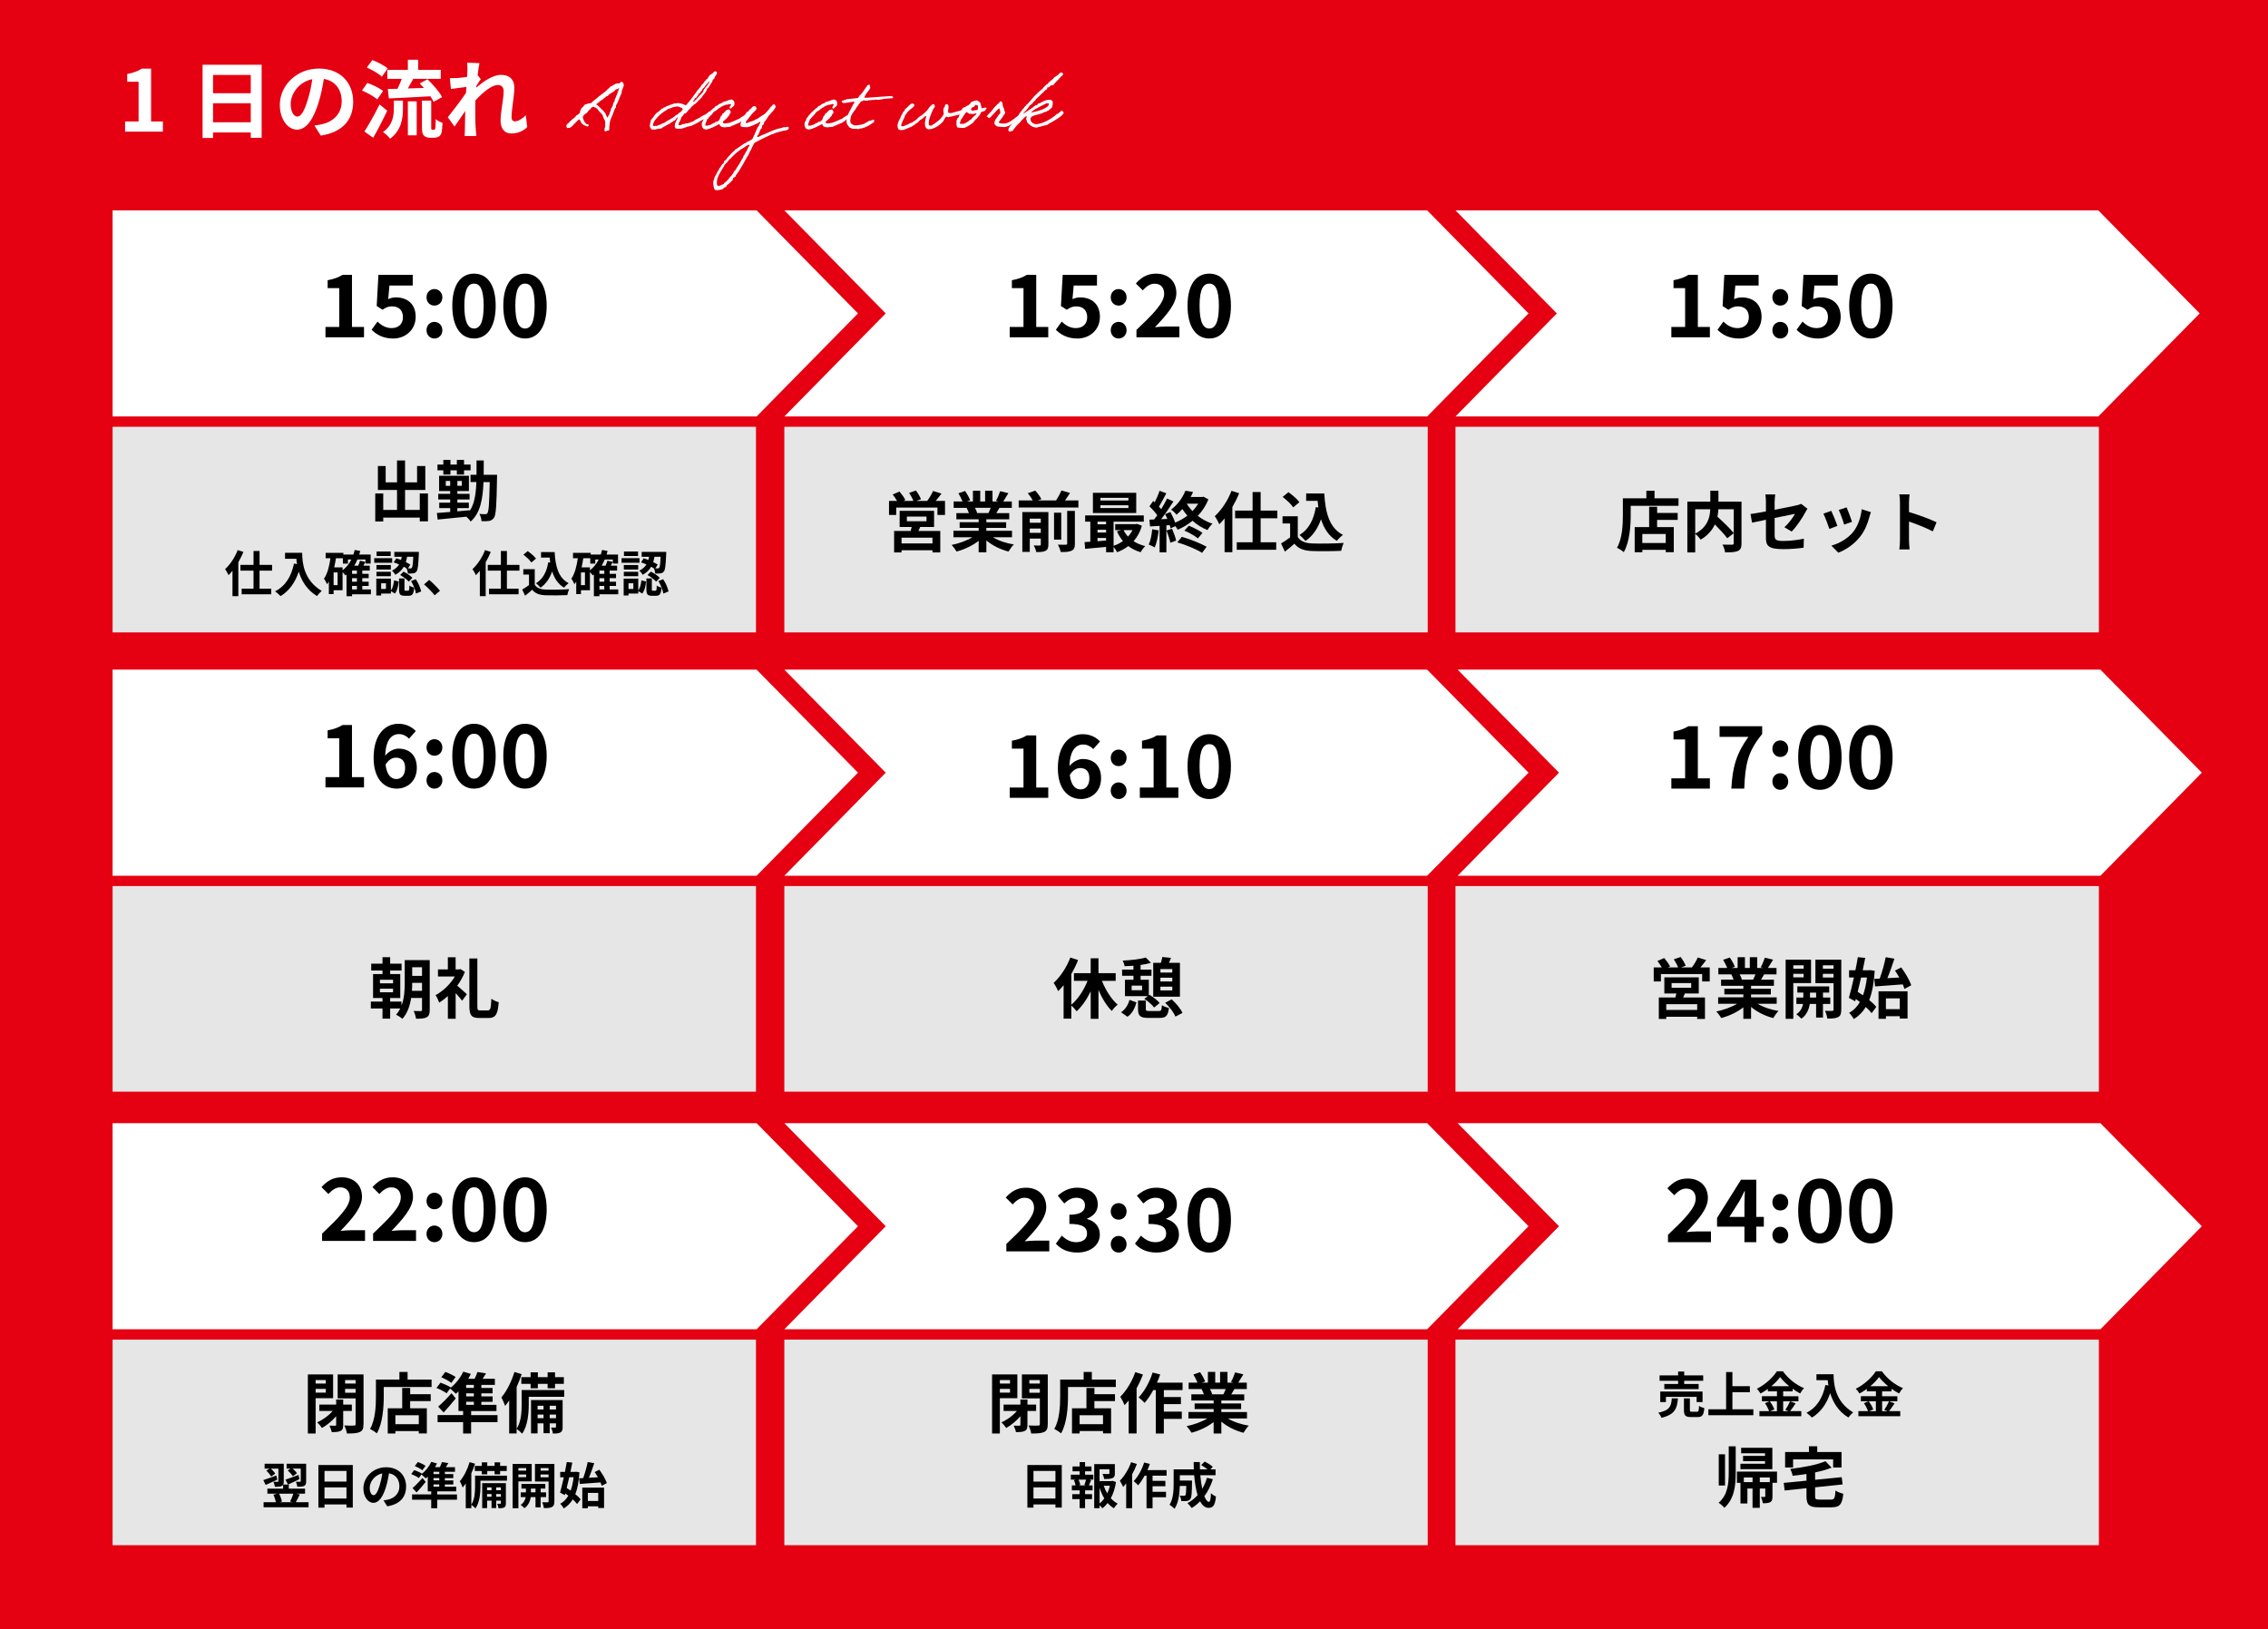
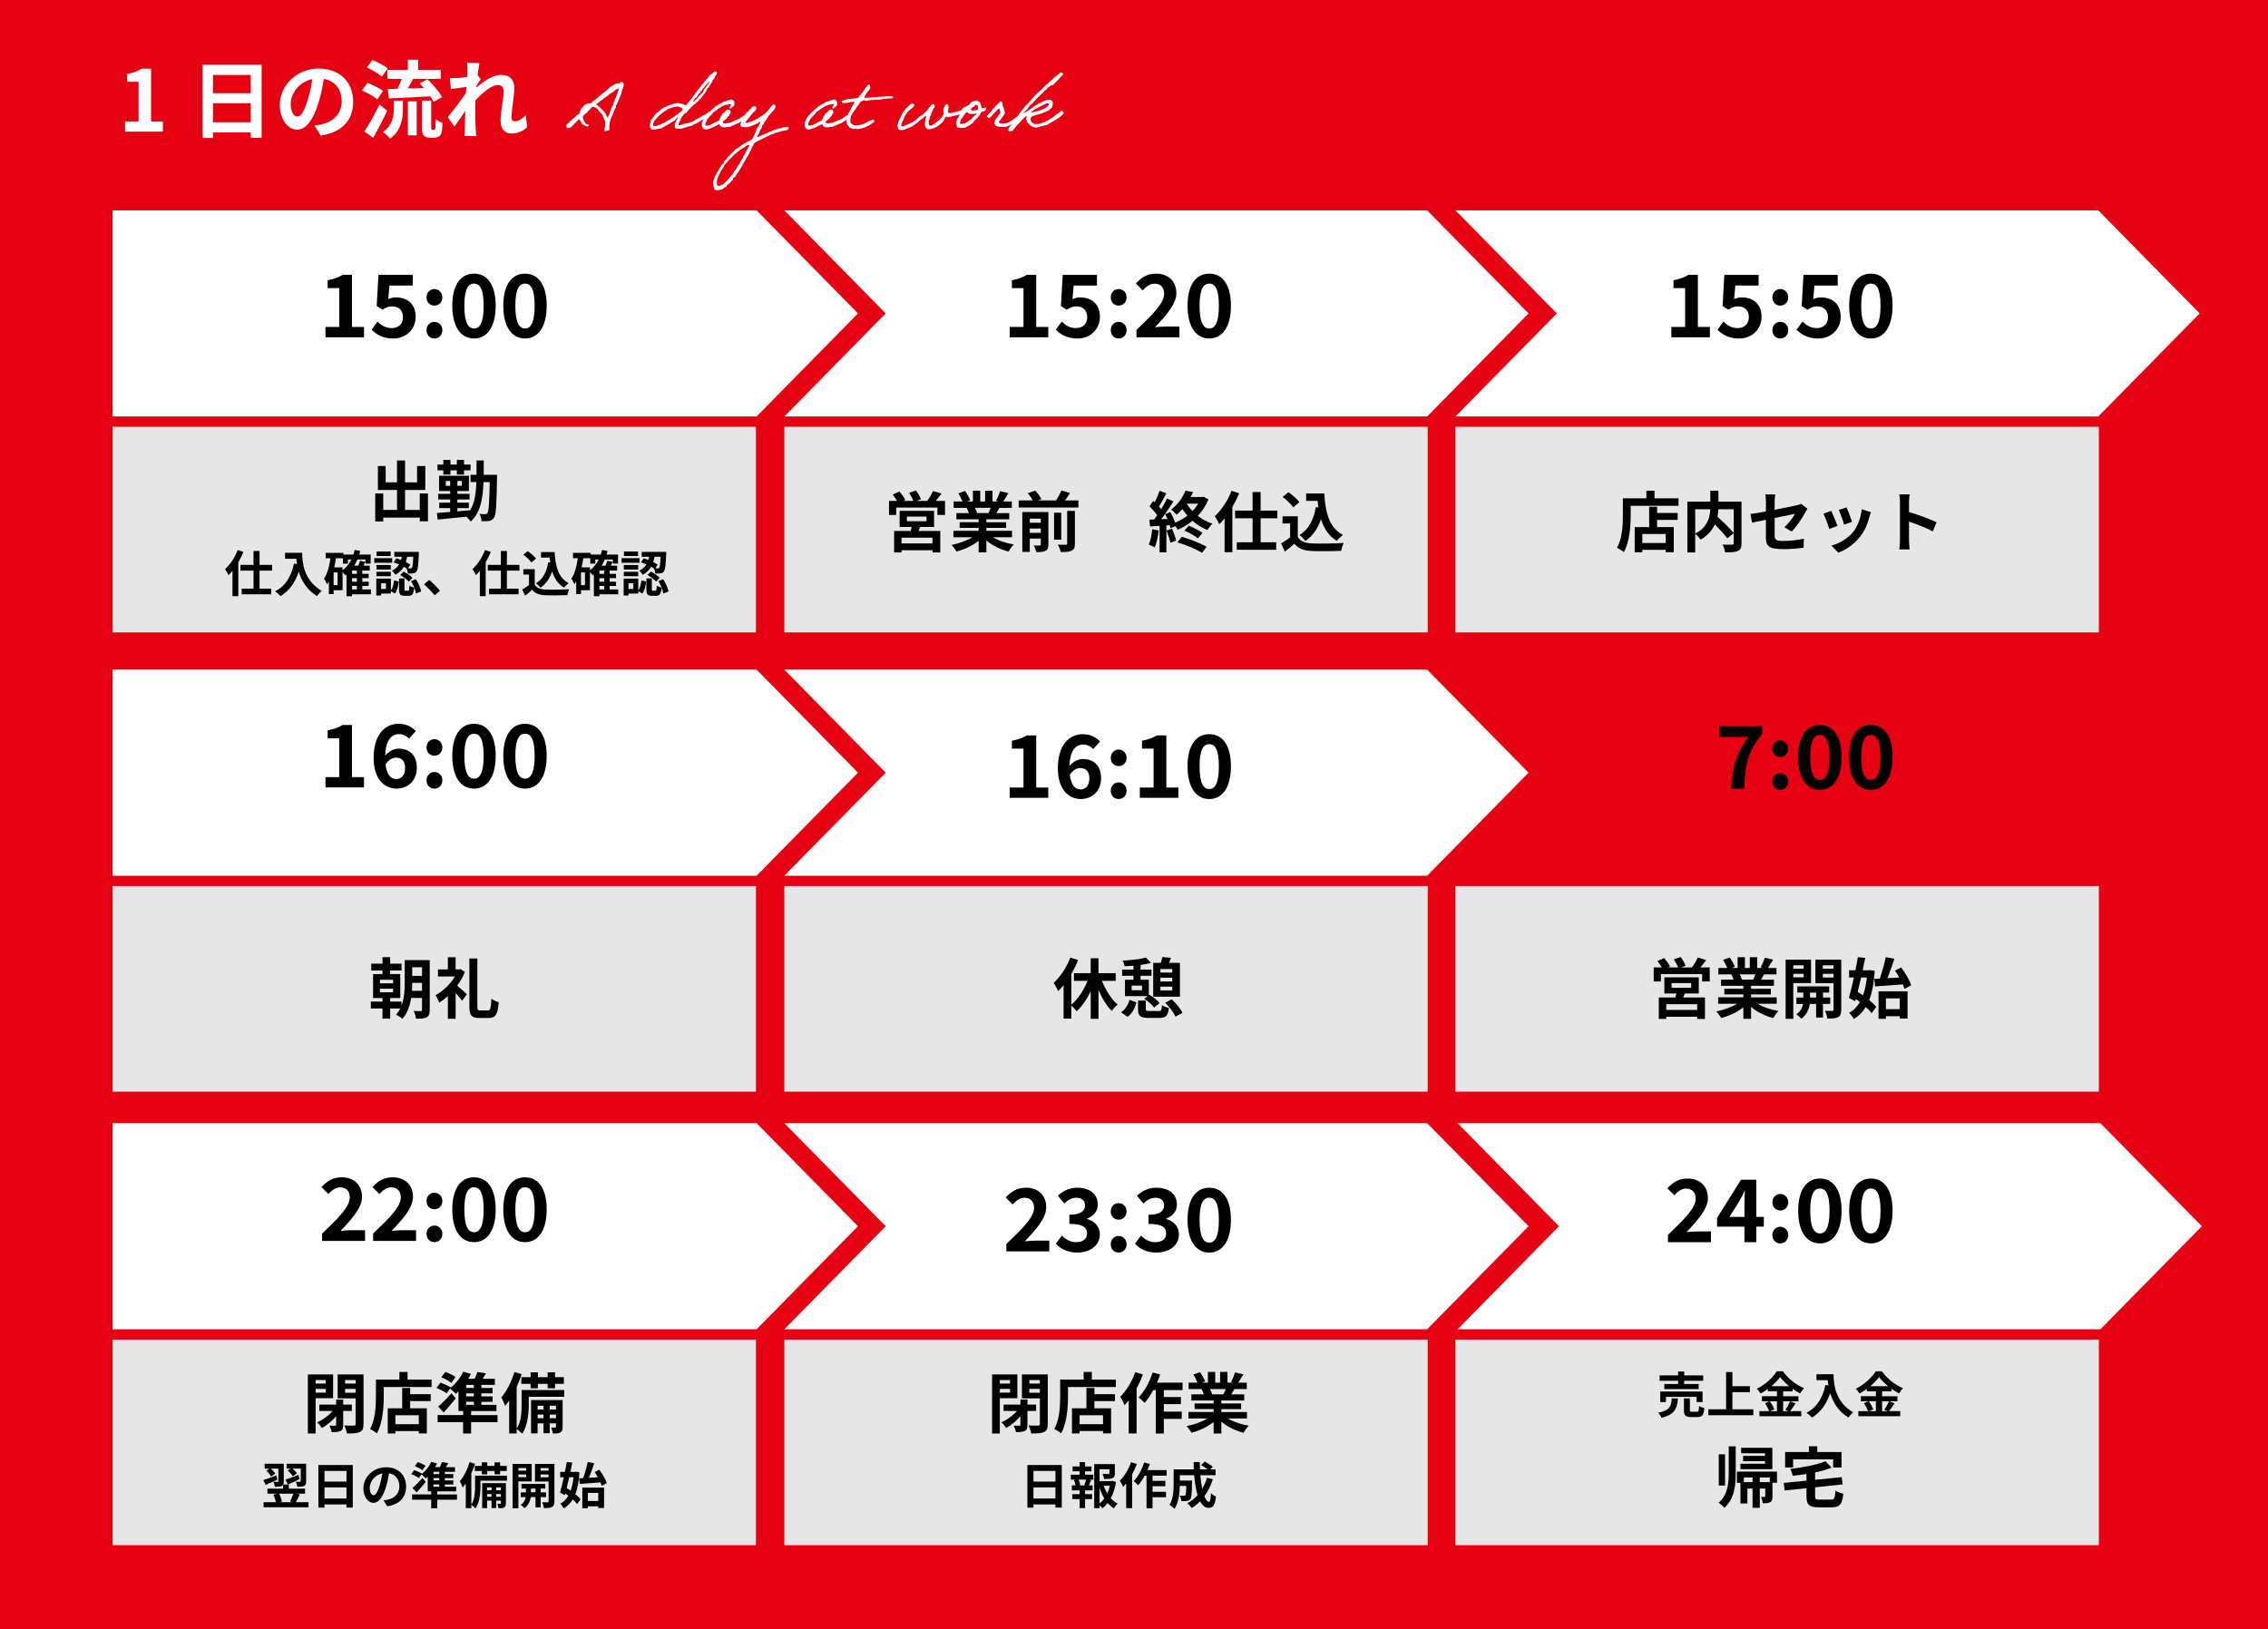
<svg xmlns="http://www.w3.org/2000/svg" id="_レイヤー_2" data-name="レイヤー 2" viewBox="0 0 1172.41 842.42">
  <defs>
    <style>
      .cls-1 {
        fill: #e6e6e6;
      }

      .cls-2 {
        fill: #fff;
      }

      .cls-3 {
        fill: #e50012;
      }
    </style>
  </defs>
  <g id="_レイヤー_1-2" data-name="レイヤー 1">
    <rect class="cls-3" width="1172.41" height="842.42" />
    <g>
      <path class="cls-2" d="M64.65,62.82h6.99v-20.56h-5.89v-4c3.25-.61,5.49-1.45,7.56-2.77h4.79v27.33h6.11v5.23h-19.55v-5.23Z" />
      <path class="cls-2" d="M135.25,33.48v37.78h-5.62v-2.77h-19.51v2.86h-5.4v-37.87h30.53ZM110.12,38.75v9.45h19.51v-9.45h-19.51ZM129.63,63.22v-9.84h-19.51v9.84h19.51Z" />
      <path class="cls-2" d="M165.82,70.12l-3.29-5.23c1.67-.18,2.9-.44,4.09-.7,5.62-1.32,10.02-5.36,10.02-11.78,0-6.06-3.29-10.59-9.23-11.6-.61,3.74-1.36,7.78-2.64,11.91-2.64,8.87-6.41,14.32-11.2,14.32s-8.92-5.36-8.92-12.79c0-10.15,8.79-18.8,20.17-18.8s17.75,7.56,17.75,17.13-5.67,15.82-16.74,17.53ZM153.74,60.27c1.85,0,3.56-2.77,5.36-8.7,1.01-3.25,1.85-6.98,2.33-10.63-7.25,1.49-11.16,7.91-11.16,12.74,0,4.44,1.76,6.59,3.47,6.59Z" />
      <path class="cls-2" d="M195.03,51.4c-1.67-1.49-5.14-3.43-7.91-4.61l2.77-3.91c2.72.97,6.37,2.68,8.13,4.17l-2.99,4.35ZM200.17,57.24c-2.2,4.66-4.79,9.71-7.25,14.01l-4.57-3.25c2.2-3.34,5.36-8.87,7.86-14.01l3.95,3.25ZM197.4,39.67c-1.58-1.54-5.01-3.56-7.78-4.75l2.86-3.87c2.68,1.01,6.19,2.86,7.95,4.3l-3.03,4.31ZM203.59,52.01h4.7v4.26c0,4.88-.75,11.03-6.63,15.46-.75-1.1-2.5-2.68-3.69-3.43,5.05-3.6,5.62-8.44,5.62-12.21v-4.09ZM210.84,36.11v-5.23h5.32v5.23h11.69v4.66h-14.23c-.92,1.71-1.89,3.43-2.77,4.96,2.64-.04,5.49-.13,8.3-.26-.75-.79-1.49-1.63-2.2-2.33l4.04-2.15c2.86,2.72,6.15,6.5,7.56,9.23l-4.39,2.42c-.4-.84-.97-1.8-1.67-2.86-7.64.48-15.68.83-21.48,1.1l-.53-4.88c1.49-.04,3.16-.04,5.01-.09.75-1.58,1.58-3.43,2.2-5.14h-7.47v-4.66h10.63ZM210.84,52.41h4.57v17.57h-4.57v-17.57ZM224.2,67.08c.22,0,.44-.04.57-.18.18-.09.26-.44.35-1.14.04-.66.09-2.2.13-4.17.83.75,2.33,1.54,3.51,1.93-.09,1.98-.26,4.22-.53,5.14-.31.97-.75,1.54-1.45,1.98-.57.35-1.62.57-2.42.57h-2.24c-1.06,0-2.24-.35-2.99-1.1-.7-.7-1.01-1.63-1.01-4.61v-13.49h4.79v13.62c0,.66,0,1.06.09,1.23.09.13.31.22.48.22h.7Z" />
      <path class="cls-2" d="M241.46,32.42l6.41.22c-.26,1.23-.66,3.47-.97,6.2l1.63,2.11c-.61.79-1.49,2.24-2.24,3.38-.04.31-.04.61-.09.97,3.47-3.03,8.52-6.59,12.79-6.59,4.74,0,6.9,2.81,6.9,6.5,0,4.57-1.45,11.03-1.45,15.55,0,1.14.57,1.98,1.67,1.98,1.63,0,3.69-1.14,5.71-3.16l.7,6.19c-2.02,1.89-4.7,3.25-8.26,3.25-3.3,0-5.49-2.37-5.49-6.63,0-4.75,1.58-11.2,1.58-15.2,0-2.15-1.14-3.25-2.99-3.25-3.25,0-8,4.04-11.6,8-.04,1.23-.09,2.42-.09,3.56,0,3.6,0,7.29.26,11.42.04.79.18,2.37.31,3.38h-6.06c.09-1.01.13-2.55.13-3.25.09-3.43.13-5.97.18-9.67-1.85,2.77-4,5.97-5.54,8.04l-3.47-4.79c2.5-3.08,6.9-8.87,9.4-12.56.09-1.01.18-2.07.22-3.12-2.15.26-5.54.7-8,1.05l-.57-5.62c1.27.04,2.28.04,3.82-.04,1.27-.09,3.21-.31,5.1-.57.09-1.67.18-2.9.18-3.38,0-1.27.04-2.59-.18-3.95Z" />
    </g>
    <g>
      <path class="cls-2" d="M312.67,67.87c-.15-.23-.23-.49-.23-.75,0-.56.23-1.2.41-1.58v-2.71c-.34-1.17-1.13-1.88-1.28-3.24-.75-1.2-2.3-2.15-2.52-3.09-.26-.34-.9-.26-.9-.9-.11.04-.19.04-.26.04-.53,0-.68-.38-1.21-.41-.98.11-1.24.94-1.81,1.47-.6.38-1.05.98-1.43,1.62-.94.49-1.77,1.13-2.18,2.18.23,1.47.83,2.56,1.66,3.43.23.45,1.43.08,1.43.9,0,.11-.41.6-.53.6-.64,0-1.2-.64-1.81-.64-.04,0-.11.04-.19.04-.23-.45-.64-.72-1.09-.9-.3-.79-.83-1.36-1.09-2.18-1.02,0-1.05.98-1.81,1.28-.15.19-.6.9-.75.9-.07,0-.19-.04-.26-.04-.19,0-.15.49-.41.75-.49.45-1.58,1.47-1.88,1.47-.19,0-.41-.04-.6-.04-.26,0-.15.19-.38.19-.56,0-.79-.83-.79-.98,0-.83.45-1.2.94-1.54.6-.15.75-1.28,1.43-1.28.68-1.13,2.15-1.43,2.71-2.71.87-.26,1.32-.98,1.99-1.43-.04-.11-.04-.23-.04-.34,0-.98.75-1.24.75-2.18.83,0,1.24-1.47,2-1.81,1.05-.19,1.81-.71,3.09-.71,1.02-1.36,2.67-2,3.76-3.28,1.36-1.02,2.64-2.07,3.99-3.05.53-.9,1.62-1.28,2.18-2.18,1.47-.45,2.15-1.66,3.92-1.66.11,0,.26.04.45.04.53,0,.87-.87,1.28-.87.08,0,.19.04.3.15h.11c.6,0,.83,1.43.83,1.39,0,1.47-1.13,2.6-1.13,4.14v.23c-1.09,1.99-1.66,4.48-2.9,6.32v1.09c-.75.49-1.05,2.03-1.62,3.43-.56,1.36-1.62,3.43-1.62,4.89,0,.71-.23,1.32-.23,1.73,0,.3.07.64.07.94,0,.26-.07.49-.23.56.04.08.04.15.04.19,0,.15-.11.19-.26.19-.11,0-.26-.04-.38-.04-.3,0-.68.41-1.24.41-.11,0-.19,0-.3-.04ZM318.17,46.34c-.19.71-.98.94-1.47,1.28-.56.38-1.02.79-1.62,1.05-.56.26-.64,1.17-1.51,1.13h-.19c-.38.79-1.39.94-1.81,1.66-.75.23-1.05.87-1.81,1.05v.15c0,.49-1.43.56-1.43,1.51,1.51.6,2.18,2.22,3.61,3.05.15.68.79.9,1.05,1.47.3.68.71,2.11,1.28,2.15-.04-.11-.04-.19-.04-.26,0-.75.68-.87.75-1.54.23-1.05.83-1.69.9-2.9.45-.3.45-1.09.9-1.43.07-1.02.38-1.81.9-2.33,0-.98.38-1.54.72-2.18.15-.87.83-1.54.83-2.26,0-.38.34-.68.45-.98.11-.41,0-.94.38-1.28-.04-.07-.04-.19-.15-.19h-.04c-.34.6-1.13.6-1.73.87Z" />
      <path class="cls-2" d="M367.11,58.65c-.94.6-.98,1.32-1.73,1.73-.68.53-.56.53-1.36.94-.41.71-1.21.71-1.88,1.2-.94.68-2.56,1.54-2.64,1.51-.45.11-1.84.87-2.03,1.02-.83.11-1.54.38-2.41.56-.45.11-.49.38-1.24.38-.68.53-2.3.6-3.31.6s-1.69-.08-1.69-1.51c0-1.69,1.02-2.86,1.58-4.25-.04-.11-.08-.15-.11-.15-.19,0-.53.53-.68.53-.08,0-.08.45-.15.45-.3,0-.53.79-1.02.79-.04,0-.11,0-.15-.04-.45.68-1.47.79-1.96,1.43-.87.34-1.58.87-2.37,1.28-.68.49-1.47.64-2,1.28-1.09.23-2.22.15-3.12.56h-2c-.41-.56-.94-1.21-.94-1.73,0-1.24.45-2.03.56-3.12,1.36-1.36,2.37-3.8,3.99-4.33.41-.68,1.24-.94,1.62-1.66.08.04.15.04.23.04.41,0,.6-.41.87-.56.38-.19.9-.11,1.09-.53.94-.41,1.69-.56,2.33-.9.41-.23,1.17-.19,1.47-.56.83-.11,1.77-.15,2.52-.34,1.51.19,2.9.6,3.95,1.24,1.96-2.11,3.73-4.56,5.42-6.93.75-1.36,2.07-2.15,2.71-3.61.53-.56,1.24-.94,1.47-1.81.19-.3.72-.26.72-.79v-.11c.38-.04.34-.53.75-.53h.15c.26-.68.68-1.24,1.09-1.81.79-.68,1.92-.98,2.33-2h.53c.34,0,.6.04.75.19v.11c0,.19.19.15.19.34,0,1.36-1.2,1.47-1.28,2.97-.41.11-.49.6-.9.72-.15,1.09-.83,1.77-1.28,2.52-.41.64-.98,1.88-1.62,2-.41,2.11-2.03,3.01-2.9,4.71-1.09.94-3.16,3.46-3.73,3.46-.08,0-.15,0-.23-.04,0,.87-1.51.98-1.62,1.99-1.28.68-2.11,2.82-3.05,2.82-.08,0-.15,0-.23-.04-.53.68-.9,1.51-1.62,1.96-.11,1.66-1.28,2.22-1.43,3.8.11.23.38.3.64.3.94,0,1.28-.64,2.15-.64h.26c.94-.56,1.62-.15,2.52-.6.94-.45.9-.34,1.88-.64,1.69-1.2,1.17-.87,2.82-1.66.83-.56.79-.23,1.43-.94,1.09-.34.9-.68,1.99-.94.83-.64,1.58-1.02,2.18-1.73.45.56.04.64.45,1.05ZM351.83,55.6c0-.34-.87-.08-.87-.26,0-.3.3-.26-.19-.26h-.45c-1.17,0-2.11.23-3.01.53-.04,0-.04.15-.15.19-.94.3-1.84.38-2.56,1.09-3.91,2.15-5.99,5.31-6.14,5.42-.34.75-.9,1.28-.9,2.41,0,.45.23.45.49.45.3,0,.64-.11.9-.11.15,0,.3.04.41.11.6-.3,1.17-.64,1.99-.71.56-.38,1.13-.79,2-.9,1.88-1.54,4.56-2.3,6.14-4.14.04,0,.08.04.11.04.53,0,1.2-.94,1.2-.75,0-.04,0-.11-.04-.19.6-.15,2.15-1.43,2.15-2.03,0-.3-.53-.87-1.09-.87ZM364.86,43.97c-.26.34-.41.75-.72,1.09-.11.11-1.02.98-.9.98-.34,0-.3,1.02-.75,1.02h-.11s-.08.04-.08.08c0,.56-.68,1.24-1.24,1.36,0,.87-.75,1.05-.9,1.81-.26.26-.68.38-1.09.56.04.11.04.19.04.26,0,.45-.79.75-.79,1.32,0,.08.08.15.23.23.87-.83,1.92-1.73,2.52-2.56.64-.87,2.37-2.45,2.37-2.56,0-.04-.04-.15-.04-.23,0-.11.34-.15.34-.71,0-.41,2.97-3.5,2.97-4.44,0-.07,0-.15-.04-.19-.56.71-1.24,1.32-1.81,2Z" />
      <path class="cls-2" d="M386.73,60c-.64.34-1.36,1.28-1.96,1.58-.64.3-.49.56-1.13.9-.64.34-1.13.83-1.77,1.17-.34.15-.75.15-1.09.34-.38.23-.45.41-.9.38-.64.64-1.81.45-2.33,1.21-1.32.15-2.22.08-3.46.3,0-.38-.75-.08-1.05-.19-.04-.45-.71-.26-.75-.72-.34-.04-.04-.79-.53-.71-.53-.08-.68.45-1.09.53-.49.15-1.21.53-1.81.9-.26.19-1.24.38-1.81.75-.26.15-1.73.56-2.33.53.08,0-.53-.38-.9-.19-.87-.79-1.32-1.99-.9-3.61.45-.49.71-1.21.9-2,.56-.49.9-1.24,1.43-1.81.9-1.13,2.11-1.99,3.09-3.05.64-.41,1.24-.83,1.62-1.47.94-.04,1.2-.71,1.81-1.05.71-.34,1.62-.45,1.99-1.09,1.66-.23,2.71-1.05,4.33-1.28,1.32.26,1.88,1.58,1.43,3.09-.3.34-.53.75-1.05.9.08.38-.38.26-.38.53-.04.26-.45.15-.71.19-.68-.94.49-1.36.53-2.18-.9-.45-1.54.38-2.71.19-.53.38-1.24.45-1.81.71-.53.3-.83.79-1.43.9-1.02.6-1.69,1.58-2.9,1.99-.49.72-1.05,1.36-1.62,2-.45.15-.56.64-.9.9-.34.26-.38.83-.9.9-.3,1.17-.98,1.88-1.09,3.24,1.09.64,2.07-.3,3.09-.34,0-.34.3-.23.53-.38.23-.11.34-.23.53-.34.34-.19,1.13-.19,1.09-.75.45.04.87.04,1.09-.19.41-.04.34-.6.9-.53.15-.75.64-1.17.71-1.99.38-.41.9-.68.9-1.43,1.47-.49,1.51-2.37,3.61-2.18.45.19.45.79.72,1.09.11,1.13-.87,1.17-.9,2.18-.56.3-.9.9-1.24,1.43-.49.19-.75.56-1.09.9-.26.26-.98.38-.72,1.09-.19.64.79.19.9.53.3-.15.75-.07,1.09-.15.6-.19,1.05-.04,1.62-.34.56-.26,1.24-.45,1.81-.71,1.09-.49,2.15-.94,3.24-1.43.45-.53.98-.79,1.51-1.09.75-.41,1.39-.94,2.26-1.43,0,0,.45,1.32.56,1.28Z" />
      <path class="cls-2" d="M383.46,62.04c.26-.19.68-1.51.94-1.73.23-.19,1.21-1.47,1.17-1.88.23-.08.41-.23.56-.38.07-.08.11-.3.15-.34.08-.07.3.04.38,0,.3-.3.64-.68.71-1.09.38.08.56-.3.71-.38.15-.08.41-.53.56-.6.08-.04.11-.34.19-.34.3-.15.71-.56,1.62-.38.26.34.49.71.72,1.09-.53,1.47-1.92,2.03-2.71,3.24-.45.53-1.43,1.84-1.88,2.37-.3.68-1.13.83-1.09,1.81.38.34,1.17.11,1.43-.19,1.47-.41,2.86-.87,3.99-1.62.34-.04.79-.26,1.09-.56.15-.15.38-.23.53-.34.15-.15.38-.23.53-.38.26-.26,1.02-.6,1.47-.9.19-.11.34-.23.53-.38.94-.68,1.81-1.92,2.71-2.86.23-.56.6-.98,1.09-1.28.45-.3.38-1.05,1.28-.9.68-.11.45.75.9.9-.49,1.88-1.92,2.79-2.9,4.14-1.28,1.09-1.81,2.94-3.09,3.99-.11.83-.3,1.62-1.09,1.81.15.68-.3.79-.15,1.43-.79.38-.94,1.36-1.28,2.18-.19.38-.38.71-.53,1.09.04.6-.83.26-.56,1.09.49.53,1.17-.26,1.62-.38.53-.26,1.2-.64,1.81-.79,2.41-.94,4.74-2.26,7.42-2.97.79-.23,1.81-.19,2.52-.71,1.43.23,1.99-.71,2.9,0,.15,1.21-.68,1.47-1.62,1.62-1.36.15-2.64.56-3.8.9-.64.15-1.77.45-2.52.9-.11.34-1.02-.04-1.09.34-1.51.64-3.01,1.54-4.52,2.15-1.47.64-2.82,1.47-4.14,2.18-.56.56-.64,1.66-1.28,2.18-.23.9-.64,1.62-1.09,2.33-.26.87-.79,1.47-1.05,2.33-.75.34-.75,1.43-1.28,2-.79,1.51-1.66,2.94-2.52,4.33-.15.3-.26.64-.56.9,0,.04-.15.19-.15.19-.19.26-.15,1.02-.75.9,0,1.05-1.09,1.05-1.05,2.18-.49.19-.68.64-1.28.71-.11.41-.15.9-.38,1.28-.94.71-1.51,1.84-2.71,2.33-.19.34-.45.64-.53,1.09-1.02.08-1.36.83-2,1.24-1.28.26-2.82.79-3.95.19-.49-1.17-.83-2.41-.75-4.14.19-.94.68-1.51.75-2.52.9-1.05,1.24-2.64,2.15-3.61.11-.87.79-1.17,1.09-1.81.26-.64.68-1.17,1.28-1.47.15-.49.41-.9.53-1.43,1.17-.3,1.28-1.62,2.18-2.18.41-.49.83-.87,1.24-1.43.53-.71,1.62-1.24,2.18-2.18,1.17-.56,2.11-1.43,3.24-2.15.38-.26.72-.53,1.09-.75.15-.08.41-.26.53-.34.19-.11.53-.08.75-.19.15-.11.19-.45.34-.53.23-.15.49-.08.71-.19.79-.41,1.51-.75,2.18-1.28.87-1.84,1.73-3.69,2.52-5.61.08-.45.56-.53.56-1.05.53-.04.23-.87.53-1.09.45-.11.41-.68.53-1.09-.64-.15-.98.49-1.43.72-.41.23-.98.34-1.43.56-.11.04,0,.15-.19.15-.15.04-.9.41-1.28.56-.45.15-.98.3-1.43.53-.38-.08-.49.11-.71.19-1.32,0-2.79.11-3.61-.38-.56-1.28.23-2.33.49-3.35ZM386.58,74.99c-.53.38-1.21.6-1.66,1.09-1.09.68-2.33,1.28-3.24,2.15-1.58,1.17-3.01,2.52-4.33,3.99-.6.3-.83.98-1.28,1.43-.11.38-.49.49-.71.72-.23.26-.34.64-.71.75-.53,1.24-1.36,2.3-2,3.43-.68,1.17-1.32,2.37-1.81,3.8-.23,1.36-.56,2.79.19,3.76,1.43.15,1.92-.71,3.05-.9.38-1.02,1.58-1.2,1.99-2.15.64-.11.72-.87.9-1.09.3-.38.79-.71,1.09-1.09.6-.75,1.2-1.58,1.62-2.52.71-.38.87-1.17,1.28-1.81.38-.6.87-1.17,1.24-1.81.41-.64.72-1.32,1.09-1.99.38-.64.98-1.36,1.09-2.15.75-.64.87-1.92,1.62-2.56.38-1.05.87-2.03,1.47-2.86-.04-.15-.04-.38-.19-.38-.26.04-.34.26-.71.19Z" />
      <path class="cls-2" d="M439.85,60c-.64.34-1.36,1.28-1.96,1.58-.64.3-.49.56-1.13.9-.64.34-1.13.83-1.77,1.17-.34.15-.75.15-1.09.34-.38.23-.45.41-.9.38-.64.64-1.81.45-2.33,1.21-1.32.15-2.22.08-3.46.3,0-.38-.75-.08-1.05-.19-.04-.45-.71-.26-.75-.72-.34-.04-.04-.79-.53-.71-.53-.08-.68.45-1.09.53-.49.15-1.21.53-1.81.9-.26.19-1.24.38-1.81.75-.26.15-1.73.56-2.33.53.08,0-.53-.38-.9-.19-.87-.79-1.32-1.99-.9-3.61.45-.49.71-1.21.9-2,.56-.49.9-1.24,1.43-1.81.9-1.13,2.11-1.99,3.09-3.05.64-.41,1.24-.83,1.62-1.47.94-.04,1.2-.71,1.81-1.05.71-.34,1.62-.45,1.99-1.09,1.66-.23,2.71-1.05,4.33-1.28,1.32.26,1.88,1.58,1.43,3.09-.3.34-.53.75-1.05.9.08.38-.38.26-.38.53-.04.26-.45.15-.71.19-.68-.94.49-1.36.53-2.18-.9-.45-1.54.38-2.71.19-.53.38-1.24.45-1.81.71-.53.3-.83.79-1.43.9-1.02.6-1.69,1.58-2.9,1.99-.49.72-1.05,1.36-1.62,2-.45.15-.56.64-.9.9-.34.26-.38.83-.9.9-.3,1.17-.98,1.88-1.09,3.24,1.09.64,2.07-.3,3.09-.34,0-.34.3-.23.53-.38.23-.11.34-.23.53-.34.34-.19,1.13-.19,1.09-.75.45.04.87.04,1.09-.19.41-.04.34-.6.9-.53.15-.75.64-1.17.71-1.99.38-.41.9-.68.9-1.43,1.47-.49,1.51-2.37,3.61-2.18.45.19.45.79.72,1.09.11,1.13-.87,1.17-.9,2.18-.56.3-.9.9-1.24,1.43-.49.19-.75.56-1.09.9-.26.26-.98.38-.72,1.09-.19.64.79.19.9.53.3-.15.75-.07,1.09-.15.6-.19,1.05-.04,1.62-.34.56-.26,1.24-.45,1.81-.71,1.09-.49,2.15-.94,3.24-1.43.45-.53.98-.79,1.51-1.09.75-.41,1.39-.94,2.26-1.43,0,0,.45,1.32.56,1.28Z" />
      <path class="cls-2" d="M451.9,63.13c-.9.41-1.32.9-1.92,1.21-.38.19-1.02.75-1.62.94-.11,0-.68.26-.79.34-.23.08-.26.23-.72.34-.23.07-.9.3-1.24.38-.56.15.04-.11-.75.08-.38.08-.72.15-1.09.38-.79-.34-2.15-.15-3.24-.19-.23-.38-.79-.41-1.28-.56-.45-.75-1.43-1.43-1.62-2.71-.15-.94.11-1.88.38-2.86.45-.94.72-2.6,1.24-3.09.9-1.47,1.51-3.24,2.56-4.52-.26-.3-.9-.26-1.47-.19-.41.08-1.32.26-2.15.38-1.17.11-2.71.68-3.09-.56-.08-.71.94-.38,1.28-.71.34-.3,1.17-.15,1.43-.53,1.88-.11,3.61-.38,5.42-.56.3-.04.56-.34.71-.53.11-.15.08-.38.19-.53.26-.34,1.05-.94,1.43-1.47.75-.9,1.32-1.92,2-2.9.64-.45.56-1.58,1.81-1.43.75,0,.15,1.28.56,1.62-.9,1.77-2.48,2.82-3.09,4.89.08.38.9.08,1.28.19,4.18-.38,8.62-.56,12.8-.9.45.23,1.09.53.64,1.09-.94.08-1.73.19-1.69.15-1.05-.04-1.73.3-2.9.19-.79.45-1.51.15-2.52.53-.71.04-1.36,0-1.81-.15-1.24.56-1.32-.04-2.56.34q-.53.15-1.05,0c-.34.15-.68.3-1.09.38-.45.08-1.36-.75-1.99,0,.04.38-.64.08-.9.19-.41,1.06-1.39,1.58-1.81,2.71-.9.64-.83,1.73-1.81,2.33.04.49-.49.71-.71,1.09-.26.38-.26.98-.71,1.24-.23,1.43-.83,2.6-.19,3.99.41.3.68.6,1.09.71.15.04.11.15.15.19,1.2.56,2.86,0,4.18-.19.56-.15,1.47-.3,2.07-.83.04-.04,1.02-.53,1.05-.53.3-.15.53-.41.87-.56.3-.11.79-.11,1.09-.19.19-.41.87-.3,1.39-.38.56.45-.15.79.19,1.2Z" />
      <path class="cls-2" d="M499.15,57.71c-1.02,1.54-2.22,1.05-3.73,1.69-1.43.23-2.41.6-3.76.9-.41.07-.98-.04-1.28.38-.41-.15-.9-.19-1.24-.38-.71.45-1.09,1.84-1.66,2.52-1.39,1.69-4.63,4.03-7.34,4.03-1.51,0-2.03-1.51-2.03-2.97,0-1.36.56-2.79.71-3.95-.83.08-1.13.71-1.62,1.09-.53.41-1.05.83-1.62,1.09-.68.68-1.2,1.47-2.18,1.81-.49.79-1.58.94-2.18,1.62-1.69.41-3.39,1.73-5.27,1.73-.45,0-.9-.08-1.39-.26-.41-.64-.6-1.32-.6-2,0-.45.07-.87.23-1.28.34-.34.11-.68.38-1.24.04-.11.3-.3.34-.38.15-.3.08-.49.19-.71.08-.15.34-.26.38-.38.15-.34.04-.87.34-1.09.23-.56.6-1.02.9-1.62.08-.11.08-.38.19-.53.04-.08.34-.11.38-.19.11-.26.15-.41.34-.72.19-.26.56-.49.56-.9.04.04.11.04.15.04.49,0,2-2.48,3.31-2.48.41,0,1.05.38,1.05.83,0,.38-.98,1.43-1.09,1.43-.3.19-1.92,1.47-2.52,2.18-.41.45-.53,1.09-1.09,1.43-.56,2.03-1.81,3.39-2.18,5.61.26.23.53.3.83.3.79,0,1.58-.75,2.45-.87.79-.3,1.28-.98,2.33-1.05.68-.41,1.24-.98,1.99-1.28.34-.45,2.26-2.18,2.45-2.18.38,0,3.16-2.37,3.69-3.24.72-1.17,2.11-2.9,3.09-2.9,0,.34.38.08.38.26,0,.08-.04.19-.04.26,0,.19.3.34.3.64,0,.56-.49.79-.83,1.36-1.39,3.24-2.37,5.23-2.37,7.53,0,.68.04,1.13,1.09,1.13.98,0,.72-.41,1.09-.68.23-.15.49-.04.72-.19.11-.07.41-.45.56-.56,1.66-1.06,3.43-2.6,4.33-4.67-.04-.64-.23-1.17-.23-1.88,0-.75.34-1.47.75-1.92.08-.64.3-1.17.9-1.28.83.19,1.02.71,1.02,1.43,0,.83-.26,1.88-.26,2.75.23.38.56.49.94.49,1.81,0,3.2-.83,5.35-1.24.64-.26,1.62-.87,2.45-.87.49,0,.26.87.38,1.36Z" />
      <path class="cls-2" d="M497.35,56.24c.15-.08.49-.49.9-.72,1.09-.15,1.54-.94,2.52-1.24.6-.45.94-1.13,1.47-1.66,1.02-.15,1.66-.71,2.86-.71.6.45,1.88.94,1.84,2,.3.64.34,1.35.45,1.96.04.08.23.15.53.08.53-.11.04.04.56-.15.64-.26,1.54-.11,1.54-.08.04.3-.71,1.43-.9,1.58-.08.04-.23.08-.53.19-.6.23-.23.04-.79.26-.6.23-.68.3-.68.34-.45,1.47-1.43,2.15-2.18,3.24-.23.23-1.17.75-1.05,1.09-.45.07-.3.41-.75.9-1.28,1.05-2.71,1.96-4.33,2.71-1.28.26-3.09.08-3.99-.19-.49-.79-.38-2.18-.38-3.43.19-.41.34-.9.56-1.28.08-.15.45-.23.53-.38.15-.23.08-.49.19-.71.45-.79.6-1.66,1.24-2.26.15-.41.3-1.02.38-1.54ZM499.34,58.42c-.45.04-.53.45-.71.71-.75.94-1.28,2.11-2,2.9,0,.79-.53,1.05-.38,2h1.84c.38-.04,1.69-.79,1.81-.9.15-.15.15-.08.38-.19.56-.34.9-.98,1.62-1.09.34-.41.68-.87,1.09-1.24.38-.41.75-.79,1.24-1.09.26-.45.56-.45.56-1.05-.6.38-1.81.45-2.56.49-.26-.23-.79-.15-1.28-.15-.49-.3-.83-.75-1.43-.9-.04.23-.26.23-.19.53ZM503.86,54.81c-.23.45-.75.6-1.28.71-.11.38-1.02.9-.53,1.28.04-.3.26,0,.19.34,1.09.08,2.6-.15,3.28-.53-.08-.71.15-1.73-.19-2.18-.23,0-1.02-.23-1.28-.15-.04.23-.26.23-.19.53Z" />
      <path class="cls-2" d="M526.86,59.48s.49,1.43.49,1.43c0,0-1.32,1.39-1.36,1.32-1.96,1.24-3.8,2.86-6.33,3.43-1.2.11-2.56-.08-3.43-.19-.38-.04-.49,0-.9-.19-.08-.04,0-.15-.19-.19-.49,0-.75-.68-1.09-1.09-.07-.83.26-1.28.38-1.96,1.02-1.2,1.58-2.52,2.71-3.61-.08-.79-.23-1.88-.56-2.37-1.09.26-4.22,4.74-5.27,5.04,0,0-1.36-.98-1.32-.94.56-.49,1.58-1.81,2.07-2.18.49-.56,2.33-3.09,3.01-3.43.04-.41,1.24-1.17,1.54-1.43.19-.23.04-.94.87-.68.87.23.75,1.39.9,2.37.3.45.41,1.13.71,1.62-.15.87.56,1.24.56,2-.34,0-.26.53-.38.71-.15.23-.41.38-.53.53-.41,1.05-1.05,1.47-1.62,2.37-.19.53-.9.53-.72,1.43.72.41,1.85.49,3.05.38,2.11-.23,4.03-1.92,5.46-2.97.56-.49,1.92-1.36,1.92-1.39Z" />
      <path class="cls-2" d="M540.04,64.86c-1.28.41-2.75.64-3.99,1.09h-.3c-2.26,0-3.58-1.54-4.71-2.6-.15-.79-.56-1.51-.56-1.88,0-.64.26-1.05.38-1.58-1.47.68-1.43,1.17-3.05,2.67-.53.98-1.96,1.77-2.6,2.82-.6.98-1.13,1.09-1.69,2.33-.08,0-.15-.04-.23-.04-.53,0-.9.41-1.32.41-.49,0-.72-.56-.72-.9,0-1.32,1.88-3.05,2.52-3.61.08-.56.23-.23.49-.6.98-1.36,1.28-2.41,2.26-3.05-.04-.11-.04-.19-.04-.26,0-.56.56-.53.56-1.09v-.11c.9-.53.53-1.13,1.47-1.62,0-.79.83-.56.9-1.28.3,0,.15-.53.45-.53h.08c.08-.26.41-.19.41-.49,0-.08,0-.11-.04-.23.98-.3,1.32-1.24,2-1.81,1.13-1.17,1.96-2.56,3.24-3.61.15-.15.75-.45.75-.64,0-.08-.04-.19-.04-.23,0-.11.53-.19.72-.41.23-.19.38-.49.56-.71.83-.19,1.81-1.73,2.9-2.71,0,0,.6-.71,1.05-.71.94-1.51,2.67-2.18,3.61-3.61.71-.26,1.17-.79,1.81-1.09.53-.38.79-1.28,1.81-1.28.45,0,.41.3.9.56-.04.9-.79,1.13-1.24,1.62-1.05,1.51-3.8,3.69-3.8,4.33h-.53c-1.43,0-1.2,1.17-2.18,1.17-.11,0-.23-.04-.38-.08-.23.23-.08.83-.34,1.09-1.09.34-1.47,1.43-2.37,1.96-.98,1.13-2.18,2.03-3.24,3.09-.11.53-.56.79-.9,1.09-.71.64-1.2,1.73-2.18,2-.75,1.13-1.51,2.3-2.52,3.24-.45.26-1.09,1.24-1.09,1.28,1.88-1.17,3.69-2.33,5.27-3.46.53-.38.94-1.02,1.81-1.05.38-.08.34-.49.72-.75.26-.19.75-.15,1.09-.34,1.05-.6,2.56-1.66,4.74-1.66.9,0,1.77.26,1.77,1.69,0,.9-.3,1.84-.56,2.48-.53.49-1.24.79-1.62,1.43h-.15c-.49,0-.75.45-1.13.56-.38.15-.83.19-1.24.34-.19.08-.34.3-.56.38-.68.26-1.81.53-3.05.9-1.13.34-3.16.56-3.27,2.18.07,1.69,1.81,2.64,2.75,2.64,3.61,0,8.4-2.94,10.73-5.08,1.13-.53,1.77-1.09,2.56-1.96.64.08.94.72,1.17,1.13-.23,1.47-4.93,4.25-7.68,5.68-.45.56-1.32.79-2.15.9ZM540.98,53.41c-1.73.87-3.58,1.73-5.23,2.71-1.09.45-2.07,1.32-2.9,2.15,3.5-.79,9.41-2.15,9.41-4.71-.15-.11-.41-.15-.72-.15h-.56Z" />
    </g>
    <polygon class="cls-2" points="391.12 108.77 58.2 108.77 58.2 215.33 391.12 215.33 443.53 162.05 391.12 108.77" />
    <polygon class="cls-2" points="737.75 108.77 405.45 108.77 457.86 162.05 405.45 215.33 737.75 215.33 790.16 162.05 737.75 108.77" />
    <polygon class="cls-2" points="1084.69 108.77 752.39 108.77 804.8 162.05 752.39 215.33 1084.69 215.33 1137.1 162.05 1084.69 108.77" />
    <g>
      <path d="M168.25,169.06h7.12v-20.1h-6v-4.07c3.31-.63,5.6-1.48,7.7-2.78h4.88v26.95h6.22v5.33h-19.92v-5.33Z" />
      <path d="M192.1,170.49l3.04-4.21c1.88,1.84,4.21,3.36,7.3,3.36,3.45,0,5.86-2.01,5.86-5.64s-2.24-5.6-5.6-5.6c-1.97,0-3.04.49-4.97,1.75l-3-1.93.9-16.11h17.73v5.51h-12.04l-.63,7.03c1.34-.58,2.46-.89,3.98-.89,5.55,0,10.21,3.13,10.21,10.03s-5.46,11.24-11.59,11.24c-5.24,0-8.73-2.06-11.19-4.52Z" />
      <path d="M220.48,153.75c0-2.46,1.75-4.3,4.07-4.3s4.12,1.84,4.12,4.3-1.75,4.25-4.12,4.25-4.07-1.83-4.07-4.25ZM220.48,170.72c0-2.46,1.75-4.3,4.07-4.3s4.12,1.84,4.12,4.3-1.75,4.3-4.12,4.3-4.07-1.88-4.07-4.3Z" />
      <path d="M233.81,158.09c0-10.92,4.43-16.61,11.24-16.61s11.19,5.73,11.19,16.61-4.39,16.92-11.19,16.92-11.24-5.95-11.24-16.92ZM250.02,158.09c0-8.95-2.1-11.46-4.97-11.46s-5.01,2.51-5.01,11.46,2.15,11.77,5.01,11.77,4.97-2.78,4.97-11.77Z" />
      <path d="M260.17,158.09c0-10.92,4.43-16.61,11.24-16.61s11.19,5.73,11.19,16.61-4.39,16.92-11.19,16.92-11.24-5.95-11.24-16.92ZM276.38,158.09c0-8.95-2.1-11.46-4.97-11.46s-5.01,2.51-5.01,11.46,2.15,11.77,5.01,11.77,4.97-2.78,4.97-11.77Z" />
    </g>
    <rect class="cls-1" x="58.2" y="220.66" width="332.59" height="106.32" />
    <rect class="cls-1" x="405.45" y="220.66" width="332.59" height="106.32" />
    <rect class="cls-1" x="752.39" y="220.66" width="332.59" height="106.32" />
    <g>
      <path d="M221.23,255.15v14.42h-4.23v-1.94h-18.89v1.98h-4.13v-14.46h4.13v8.49h7.13v-10.3h-9.89v-12.38h4.02v8.42h5.86v-11.29h4.16v11.29h6.21v-8.42h4.26v12.38h-10.47v10.3h7.6v-8.49h4.23Z" />
      <path d="M256.96,245.5s-.03,1.3-.03,1.74c-.24,13.98-.51,18.96-1.57,20.46-.75,1.06-1.47,1.4-2.49,1.64-.99.17-2.42.17-3.95.14-.07-1.13-.48-2.7-1.09-3.79,1.33.17,2.42.17,3.03.17.51,0,.82-.14,1.13-.61.65-.89.95-4.94,1.16-15.99h-3.21c-.38,9.17-1.71,15.99-6.65,20.42-.44-.75-1.4-1.84-2.22-2.52-5.39.58-10.88,1.09-14.83,1.47l-.41-3.38c1.91-.14,4.3-.31,6.89-.55v-1.98h-5.66v-2.83h5.66v-1.64h-6.17v-2.93h6.17v-1.43h-5.73v-7.91h15.41v7.91h-5.97v1.43h6.31v2.93h-6.31v1.64h5.93v2.83h-5.93v1.67c2.11-.17,4.26-.37,6.38-.58v.34c2.45-3.65,3.21-8.59,3.44-14.9h-3.03v-3.75h3.1c.03-2.32.03-4.77.03-7.43h3.72c0,2.62,0,5.08-.03,7.43h6.92ZM229.17,243.18h-3.03v-2.97h3.03v-2.42h3.68v2.42h3.31v-2.42h3.72v2.42h3.38v2.97h-3.38v2.18h-3.72v-2.18h-3.31v2.18h-3.68v-2.18ZM232.72,251.2v-2.52h-2.28v2.52h2.28ZM238.72,248.67h-2.29v2.52h2.29v-2.52Z" />
      <path d="M125.83,285.36c-.72,1.79-1.61,3.58-2.63,5.34v17.52h-3.02v-13.12c-.66.84-1.36,1.59-2.05,2.28-.31-.74-1.2-2.38-1.76-3.12,2.58-2.35,5.06-6.06,6.5-9.85l2.97.95ZM134.17,295.05v9.31h6.04v2.92h-15.29v-2.92h6.14v-9.31h-6.78v-2.97h6.78v-7.21h3.12v7.21h6.47v2.97h-6.47Z" />
      <path d="M156.21,285.8c0,4.83.69,14.17,10.1,19.72-.66.54-1.92,1.87-2.46,2.66-5.29-3.2-8.01-8.03-9.41-12.61-1.92,5.73-4.99,9.98-9.44,12.64-.56-.64-1.99-1.89-2.79-2.48,5.32-2.69,8.36-7.62,9.77-14.35l1.56.28c-.18-.97-.28-1.89-.36-2.76h-5.83v-3.09h8.85Z" />
      <path d="M191.73,307.25h-9.74v1h-2.86v-11.18c-.18.15-.38.31-.56.43-.28-.38-.92-1.15-1.48-1.74v9.41h-4.63v1.99h-2.46v-6.47c-.28.49-.59.97-.92,1.41-.28-.69-1.07-2.22-1.61-2.89,1.79-2.56,2.76-6.42,3.35-10.59h-2.48v-2.76h9.16v.87h5.19c.26-.77.49-1.56.66-2.38l2.86.51c-.15.64-.33,1.25-.51,1.87h5.91v4.66h-2.69v-2.1h-4.17c-.46,1.15-1.02,2.2-1.64,3.2h2.07c.36-.87.72-1.81.9-2.58l2.76.59c-.31.69-.64,1.35-.97,1.99h3.27v2.51h-3.86v1.71h3.3v2.22h-3.3v1.82h3.3v2.2h-3.3v1.81h4.45v2.48ZM174.52,295.98h-2.07v6.57h2.07v-6.57ZM177.08,294.85c1.89-1.41,3.43-3.3,4.55-5.55h-1.79v2.1h-2.58v-2.76h-3.61c-.23,1.61-.54,3.2-.89,4.73h4.32v1.48ZM184.5,295h-2.51v1.71h2.51v-1.71ZM184.5,298.94h-2.51v1.82h2.51v-1.82ZM181.99,304.77h2.51v-1.81h-2.51v1.81Z" />
      <path d="M202.73,290.99h-9.28v-2.4h9.28v2.4ZM202.07,305.33c.95-1.28,1.41-3.3,1.64-5.27l2.4.61c-.26,2.28-.72,4.71-1.97,6.21l-2.07-1.25v1.25h-5.04v1h-2.51v-8.72h7.55v6.16ZM202.04,294.47h-7.44v-2.33h7.44v2.33ZM194.6,295.64h7.44v2.28h-7.44v-2.28ZM201.96,287.46h-7.29v-2.3h7.29v2.3ZM199.53,301.58h-2.51v2.94h2.51v-2.94ZM204.9,288.66c.77.23,1.59.54,2.4.84.15-.54.28-1.08.38-1.61h-3.84v-2.53h12.69s0,.77-.02,1.12c-.26,5.78-.51,8.16-1.2,8.98-.49.64-.97.87-1.69.97-.61.1-1.66.13-2.76.1-.05-.82-.33-1.94-.72-2.66-.43-.28-.9-.56-1.41-.84-.92,1.64-2.3,3.07-4.4,4.17-.31-.67-1.1-1.66-1.71-2.15,1.76-.84,2.92-1.97,3.68-3.22-.95-.41-1.92-.79-2.81-1.07l1.41-2.1ZM210.97,305.44c.49,0,.59-.33.66-2.69.51.46,1.71.89,2.48,1.1-.28,3.35-1.02,4.19-2.84,4.19h-2.1c-2.4,0-2.89-.84-2.89-3.38v-5.6h2.81v5.58c0,.72.05.79.51.79h1.36ZM208.61,295.54c1.64.84,3.61,2.15,4.58,3.25l-1.89,1.94c-.87-1.05-2.81-2.48-4.45-3.43l1.76-1.76ZM210.43,287.89c-.15.92-.36,1.84-.64,2.74.9.43,1.71.87,2.33,1.28l-1.23,1.97c.54.02.97.02,1.23.02.33.03.56-.05.77-.31.36-.41.56-1.92.74-5.7h-3.2ZM214.93,299.48c1.35,1.94,2.43,4.55,2.79,6.32l-2.69,1.1c-.26-1.76-1.3-4.48-2.56-6.45l2.46-.97Z" />
      <path d="M219.2,302.14l2.66-2.3c1.82,1.48,4.3,4.02,5.58,5.6l-2.74,2.35c-1.56-1.92-3.73-4.12-5.5-5.65Z" />
      <path d="M253.7,285.36c-.72,1.79-1.61,3.58-2.63,5.34v17.52h-3.02v-13.12c-.66.84-1.36,1.59-2.05,2.28-.31-.74-1.2-2.38-1.76-3.12,2.58-2.35,5.06-6.06,6.5-9.85l2.97.95ZM262.04,295.05v9.31h6.04v2.92h-15.29v-2.92h6.14v-9.31h-6.78v-2.97h6.78v-7.21h3.12v7.21h6.47v2.97h-6.47Z" />
      <path d="M276.43,302.32c1.05,1.71,2.97,2.41,5.63,2.51,2.99.13,8.75.05,12.15-.21-.33.72-.79,2.2-.95,3.07-3.07.15-8.21.2-11.25.08-3.15-.13-5.24-.84-6.91-2.84-1.13,1-2.25,1.99-3.66,3.07l-1.48-3.17c1.1-.64,2.38-1.48,3.5-2.35v-5.4h-2.94v-2.79h5.91v8.03ZM274.67,290.83c-.79-1.23-2.61-2.92-4.12-4.04l2.25-1.84c1.53,1.07,3.4,2.66,4.27,3.86l-2.4,2.02ZM284.41,290.88c-.1-.84-.21-1.71-.28-2.58h-4.45v-2.86h7.03c.38,7.24,1.92,13.4,7.24,16.06-.72.51-1.82,1.59-2.38,2.33-3.15-1.87-5.01-4.81-6.14-8.39-1.28,3.66-3.22,6.47-6.01,8.41-.46-.59-1.64-1.76-2.35-2.3,3.58-2.12,5.55-5.93,6.34-10.82l1,.15Z" />
      <path d="M319.6,307.25h-9.74v1h-2.86v-11.18c-.18.15-.38.31-.56.43-.28-.38-.92-1.15-1.48-1.74v9.41h-4.63v1.99h-2.46v-6.47c-.28.49-.59.97-.92,1.41-.28-.69-1.07-2.22-1.61-2.89,1.79-2.56,2.76-6.42,3.35-10.59h-2.48v-2.76h9.16v.87h5.19c.26-.77.49-1.56.66-2.38l2.86.51c-.15.64-.33,1.25-.51,1.87h5.91v4.66h-2.69v-2.1h-4.17c-.46,1.15-1.02,2.2-1.64,3.2h2.07c.36-.87.72-1.81.9-2.58l2.76.59c-.31.69-.64,1.35-.97,1.99h3.27v2.51h-3.86v1.71h3.3v2.22h-3.3v1.82h3.3v2.2h-3.3v1.81h4.45v2.48ZM302.39,295.98h-2.07v6.57h2.07v-6.57ZM304.95,294.85c1.89-1.41,3.43-3.3,4.55-5.55h-1.79v2.1h-2.58v-2.76h-3.61c-.23,1.61-.54,3.2-.89,4.73h4.32v1.48ZM312.37,295h-2.51v1.71h2.51v-1.71ZM312.37,298.94h-2.51v1.82h2.51v-1.82ZM309.86,304.77h2.51v-1.81h-2.51v1.81Z" />
      <path d="M330.6,290.99h-9.28v-2.4h9.28v2.4ZM329.94,305.33c.95-1.28,1.41-3.3,1.64-5.27l2.4.61c-.26,2.28-.72,4.71-1.97,6.21l-2.07-1.25v1.25h-5.04v1h-2.51v-8.72h7.55v6.16ZM329.91,294.47h-7.44v-2.33h7.44v2.33ZM322.47,295.64h7.44v2.28h-7.44v-2.28ZM329.83,287.46h-7.29v-2.3h7.29v2.3ZM327.4,301.58h-2.51v2.94h2.51v-2.94ZM332.77,288.66c.77.23,1.59.54,2.4.84.15-.54.28-1.08.38-1.61h-3.84v-2.53h12.69s0,.77-.02,1.12c-.26,5.78-.51,8.16-1.2,8.98-.49.64-.97.87-1.69.97-.61.1-1.66.13-2.76.1-.05-.82-.33-1.94-.72-2.66-.43-.28-.9-.56-1.41-.84-.92,1.64-2.3,3.07-4.4,4.17-.31-.67-1.1-1.66-1.71-2.15,1.76-.84,2.92-1.97,3.68-3.22-.95-.41-1.92-.79-2.81-1.07l1.41-2.1ZM338.84,305.44c.49,0,.59-.33.66-2.69.51.46,1.71.89,2.48,1.1-.28,3.35-1.02,4.19-2.84,4.19h-2.1c-2.4,0-2.89-.84-2.89-3.38v-5.6h2.81v5.58c0,.72.05.79.51.79h1.36ZM336.48,295.54c1.64.84,3.61,2.15,4.58,3.25l-1.89,1.94c-.87-1.05-2.81-2.48-4.45-3.43l1.76-1.76ZM338.3,287.89c-.15.92-.36,1.84-.64,2.74.9.43,1.71.87,2.33,1.28l-1.23,1.97c.54.02.97.02,1.23.02.33.03.56-.05.77-.31.36-.41.56-1.92.74-5.7h-3.2ZM342.8,299.48c1.35,1.94,2.43,4.55,2.79,6.32l-2.69,1.1c-.26-1.76-1.3-4.48-2.56-6.45l2.46-.97Z" />
    </g>
    <g>
      <path d="M521.96,169.06h7.12v-20.1h-6v-4.07c3.31-.63,5.6-1.48,7.7-2.78h4.88v26.95h6.22v5.33h-19.92v-5.33Z" />
      <path d="M545.81,170.49l3.04-4.21c1.88,1.84,4.21,3.36,7.3,3.36,3.45,0,5.86-2.01,5.86-5.64s-2.24-5.59-5.6-5.59c-1.97,0-3.04.49-4.97,1.75l-3-1.93.9-16.11h17.73v5.51h-12.04l-.63,7.03c1.34-.58,2.46-.89,3.98-.89,5.55,0,10.21,3.13,10.21,10.03s-5.46,11.23-11.59,11.23c-5.24,0-8.73-2.06-11.19-4.52Z" />
      <path d="M574.18,153.75c0-2.46,1.75-4.3,4.07-4.3s4.12,1.84,4.12,4.3-1.75,4.25-4.12,4.25-4.07-1.83-4.07-4.25ZM574.18,170.72c0-2.46,1.75-4.3,4.07-4.3s4.12,1.84,4.12,4.3-1.75,4.3-4.12,4.3-4.07-1.88-4.07-4.3Z" />
      <path d="M587.47,170.58c8.64-8.24,14.32-13.88,14.32-18.67,0-3.27-1.79-5.24-4.97-5.24-2.42,0-4.39,1.61-6.09,3.45l-3.58-3.58c3.04-3.27,6-5.06,10.52-5.06,6.27,0,10.43,3.98,10.43,10.07,0,5.64-5.19,11.46-11.1,17.64,1.66-.18,3.85-.36,5.42-.36h7.25v5.55h-22.2v-3.8Z" />
      <path d="M613.88,158.09c0-10.92,4.43-16.61,11.24-16.61s11.19,5.73,11.19,16.61-4.39,16.92-11.19,16.92-11.24-5.95-11.24-16.92ZM630.08,158.09c0-8.95-2.1-11.46-4.97-11.46s-5.01,2.51-5.01,11.46,2.15,11.77,5.01,11.77,4.97-2.78,4.97-11.77Z" />
    </g>
    <g>
      <path d="M863.98,169.06h7.12v-20.1h-6v-4.07c3.31-.63,5.59-1.48,7.7-2.78h4.88v26.95h6.22v5.33h-19.92v-5.33Z" />
      <path d="M887.84,170.49l3.04-4.21c1.88,1.84,4.21,3.36,7.3,3.36,3.45,0,5.86-2.01,5.86-5.64s-2.24-5.59-5.6-5.59c-1.97,0-3.04.49-4.97,1.75l-3-1.93.89-16.11h17.73v5.51h-12.04l-.63,7.03c1.34-.58,2.46-.89,3.99-.89,5.55,0,10.2,3.13,10.2,10.03s-5.46,11.23-11.59,11.23c-5.24,0-8.73-2.06-11.19-4.52Z" />
      <path d="M916.21,153.75c0-2.46,1.75-4.3,4.08-4.3s4.12,1.84,4.12,4.3-1.75,4.25-4.12,4.25-4.08-1.83-4.08-4.25ZM916.21,170.72c0-2.46,1.75-4.3,4.08-4.3s4.12,1.84,4.12,4.3-1.75,4.3-4.12,4.3-4.08-1.88-4.08-4.3Z" />
      <path d="M928.74,170.49l3.04-4.21c1.88,1.84,4.21,3.36,7.3,3.36,3.45,0,5.86-2.01,5.86-5.64s-2.24-5.59-5.6-5.59c-1.97,0-3.04.49-4.97,1.75l-3-1.93.89-16.11h17.73v5.51h-12.04l-.63,7.03c1.34-.58,2.46-.89,3.99-.89,5.55,0,10.2,3.13,10.2,10.03s-5.46,11.23-11.59,11.23c-5.24,0-8.73-2.06-11.19-4.52Z" />
      <path d="M955.91,158.09c0-10.92,4.43-16.61,11.23-16.61s11.19,5.73,11.19,16.61-4.39,16.92-11.19,16.92-11.23-5.95-11.23-16.92ZM972.11,158.09c0-8.95-2.1-11.46-4.97-11.46s-5.01,2.51-5.01,11.46,2.15,11.77,5.01,11.77,4.97-2.78,4.97-11.77Z" />
    </g>
    <g>
      <path d="M488.51,258.99v7.26h-3.92v-3.82h-21.31v3.82h-3.72v-7.26h4.16c-.61-1.09-1.47-2.32-2.25-3.31l3.51-1.53c1.12,1.3,2.45,3.1,3.03,4.36l-1.09.48h5.25c-.48-1.23-1.4-2.9-2.22-4.19l3.55-1.19c.99,1.33,2.11,3.27,2.59,4.5l-2.39.89h5.59c1.09-1.47,2.39-3.51,3.03-5.15l4.36,1.36c-.99,1.29-2.01,2.66-2.97,3.78h4.77ZM475.66,272.46c-.27.75-.58,1.43-.89,2.08h11.29v11.08h-4.02v-1.12h-15.99v1.12h-3.85v-11.08h8.56c.17-.68.38-1.4.51-2.08h-6.21v-8.35h17.8v8.35h-7.19ZM482.03,278.01h-15.99v2.97h15.99v-2.97ZM468.8,269.49h10.13v-2.39h-10.13v2.39Z" />
      <path d="M513.27,277.78c2.9,1.77,6.85,3.1,10.81,3.72-.92.89-2.11,2.59-2.73,3.68-4.19-1.06-8.32-3.1-11.46-5.76v6.14h-3.99v-5.93c-3.17,2.49-7.36,4.47-11.42,5.52-.58-.99-1.74-2.56-2.59-3.38,3.82-.78,7.84-2.22,10.77-3.99h-9.79v-3.34h13.03v-1.5h-9.82v-2.93h9.82v-1.53h-11.52v-3.17h6.48c-.27-.85-.72-1.88-1.16-2.66l.41-.07h-7.13v-3.31h4.57c-.48-1.29-1.36-2.93-2.11-4.23l3.48-1.19c.99,1.47,2.11,3.48,2.59,4.81l-1.67.61h3.1v-5.56h3.78v5.56h2.52v-5.56h3.82v5.56h3.03l-1.23-.37c.82-1.4,1.67-3.44,2.15-4.94l4.26,1.02c-.95,1.57-1.88,3.1-2.66,4.3h4.43v3.31h-6.41c-.55.99-1.09,1.91-1.6,2.73h6.68v3.17h-11.83v1.53h10.23v2.93h-10.23v1.5h13.26v3.34h-9.89ZM503.99,262.57c.48.88.92,1.91,1.16,2.62l-.58.1h6.38c.41-.82.82-1.81,1.19-2.73h-8.15Z" />
      <path d="M557.46,258.75v3.65h-30.86v-3.65h7.26c-.61-1.16-1.6-2.63-2.56-3.75l3.85-1.33c1.23,1.29,2.59,3.14,3.17,4.43l-1.88.65h9.48c1.02-1.57,2.11-3.58,2.8-5.15l4.4,1.29c-.82,1.33-1.74,2.66-2.59,3.85h6.92ZM541.94,281.53c0,1.74-.34,2.7-1.5,3.27-1.09.58-2.66.65-4.74.65-.2-1.02-.78-2.52-1.3-3.44,1.26.07,2.63.07,3.07.03.41,0,.55-.14.55-.55v-3.03h-5.69v6.89h-3.85v-20.59h13.47v16.77ZM532.33,268.16v2.11h5.69v-2.11h-5.69ZM538.02,275.49v-2.22h-5.69v2.22h5.69ZM548.59,279h-3.72v-13.91h3.72v13.91ZM551.66,264.14h3.99v16.95c0,2.01-.37,3-1.74,3.65-1.3.61-3.14.72-5.59.68-.21-1.09-.85-2.76-1.47-3.82,1.74.07,3.51.07,4.09.04.55,0,.72-.14.72-.61v-16.88Z" />
-       <path d="M590.3,271.81c-.92,3.21-2.39,5.86-4.3,8.01,1.7,1.13,3.75,1.98,6,2.52-.78.75-1.84,2.21-2.39,3.17-2.42-.72-4.53-1.77-6.34-3.17-1.74,1.33-3.68,2.39-5.8,3.17-.38-.78-1.13-1.91-1.81-2.73v2.76h-3.89v-2.76c-3.92.37-7.81.72-10.81.99l-.31-3.48c.89-.07,1.91-.1,2.97-.21v-10.36h-2.66v-3.21h30.31v3.21h-15.62v12.48c1.74-.58,3.41-1.4,4.84-2.46-1.23-1.47-2.28-3.17-3.1-5.04l2.25-.61h-3.14v-3.1h10.6l.68-.14,2.49.95ZM587.36,265.26h-22.4v-10.47h22.4v10.47ZM567.35,269.73v1.36h4.43v-1.36h-4.43ZM567.35,275.35h4.43v-1.43h-4.43v1.43ZM567.35,279.82c1.43-.1,2.93-.2,4.43-.34v-1.33h-4.43v1.67ZM583.31,257.39h-14.46v1.4h14.46v-1.4ZM583.31,261.24h-14.46v1.43h14.46v-1.43ZM580.82,274.09c.58,1.23,1.36,2.35,2.28,3.34.92-.99,1.7-2.11,2.32-3.34h-4.6Z" />
      <path d="M598.96,274.23c-.34,3.21-1.06,6.62-2.05,8.8-.72-.44-2.22-1.16-3.1-1.47.99-2.01,1.53-5.05,1.81-7.91l3.34.58ZM624.67,258.21c-1.3,3.27-3.21,6.1-5.49,8.52,2.25,1.74,4.84,3.14,7.57,4.02-.85.82-2.01,2.32-2.56,3.31-2.83-1.13-5.42-2.76-7.74-4.81-2.39,1.98-5.01,3.51-7.67,4.64-.24-.51-.68-1.19-1.19-1.84l-2.49,1.13c-.1-.48-.24-1.06-.41-1.67l-1.74.14v13.95h-3.51v-13.71l-4.94.31-.34-3.51,2.46-.1c.51-.65,1.06-1.4,1.6-2.18-.99-1.47-2.63-3.27-4.02-4.64l1.94-2.76c.24.21.51.44.78.68.96-1.88,1.91-4.12,2.49-5.93l3.51,1.3c-1.23,2.32-2.59,4.94-3.82,6.85.44.48.82.96,1.16,1.36,1.16-1.91,2.25-3.85,3.04-5.52l3.31,1.53c-1.88,2.97-4.23,6.41-6.38,9.17l3.27-.14c-.37-.85-.78-1.7-1.19-2.46l2.69-1.12c.95,1.7,1.91,3.75,2.49,5.49,2.25-.92,4.4-2.15,6.31-3.61-.95-1.06-1.81-2.22-2.59-3.41-.92,1.02-1.91,2.01-3.03,2.93-.61-.85-1.91-2.11-2.8-2.62,3.72-2.83,6.14-6.58,7.4-9.79l3.96.65c-.37.85-.78,1.74-1.26,2.59h6.07l.61-.14,2.52,1.4ZM605.88,273.38c.85,1.94,1.74,4.43,2.11,6.14l-3,1.09c-.31-1.7-1.19-4.33-1.98-6.34l2.86-.89ZM610.93,277.57c4.4,1.19,9.68,3.41,12.82,5.11l-2.35,3.17c-2.97-1.88-8.39-4.16-12.82-5.42l2.35-2.86ZM614.54,271.81c2.45.96,5.39,2.49,7.06,3.72l-2.35,2.83c-1.6-1.3-4.57-3.03-6.99-3.99l2.28-2.56ZM613.45,260.42c.82,1.33,1.81,2.63,2.97,3.85,1.16-1.19,2.15-2.49,2.97-3.85h-5.93Z" />
      <path d="M640.56,255.03c-.96,2.39-2.15,4.77-3.51,7.13v23.36h-4.02v-17.49c-.89,1.12-1.81,2.11-2.73,3.03-.41-.99-1.6-3.17-2.35-4.16,3.44-3.14,6.75-8.08,8.66-13.13l3.96,1.26ZM651.67,267.96v12.41h8.05v3.89h-20.39v-3.89h8.18v-12.41h-9.04v-3.95h9.04v-9.62h4.16v9.62h8.63v3.95h-8.63Z" />
      <path d="M670.87,277.64c1.4,2.28,3.96,3.21,7.5,3.34,3.99.17,11.66.07,16.2-.27-.44.96-1.06,2.93-1.26,4.09-4.09.2-10.95.27-15,.1-4.19-.17-6.99-1.12-9.21-3.78-1.5,1.33-3,2.66-4.88,4.09l-1.98-4.23c1.47-.85,3.17-1.98,4.67-3.14v-7.19h-3.92v-3.71h7.88v10.71ZM668.52,262.33c-1.06-1.64-3.48-3.89-5.49-5.39l3-2.45c2.05,1.43,4.53,3.55,5.69,5.15l-3.21,2.69ZM681.51,262.4c-.14-1.13-.27-2.29-.38-3.44h-5.93v-3.82h9.38c.51,9.65,2.56,17.87,9.65,21.41-.95.68-2.42,2.11-3.17,3.1-4.19-2.49-6.68-6.41-8.18-11.18-1.7,4.88-4.3,8.63-8.01,11.22-.61-.78-2.18-2.35-3.14-3.07,4.77-2.83,7.4-7.91,8.46-14.42l1.33.21Z" />
    </g>
    <g>
      <path d="M867.69,257.66v3.85h-24.72v4.74c0,5.49-.51,13.91-3.58,19.23-.75-.68-2.56-1.84-3.51-2.28,2.8-4.88,3.04-12.04,3.04-16.95v-8.59h12.14v-3.92h4.23v3.92h12.41ZM856.61,265.23h10.64v3.58h-10.64v3.72h8.63v12.99h-4.16v-1.23h-12.1v1.26h-3.95v-13.03h7.47v-10.5h4.13v3.21ZM861.07,276.11h-12.1v4.64h12.1v-4.64Z" />
      <path d="M900.25,280.91c0,2.18-.44,3.31-1.88,3.96-1.4.65-3.58.72-6.61.72-.14-1.16-.75-2.97-1.33-4.02,2.01.1,4.3.07,4.94.07.65-.03.85-.21.85-.82v-5.11l-3.34,2.59c-1.36-1.88-3.92-4.64-6.41-7.13-1.33,2.86-3.61,5.66-7.33,7.84-.58-.82-1.84-2.25-2.83-3v9.62h-4.06v-26.25h11.87v-5.66h4.19v5.66h11.93v21.55ZM876.32,275.9c6.44-3.34,7.6-8.39,7.77-12.58h-7.77v12.58ZM888.29,263.32c-.07,1.26-.21,2.52-.48,3.85,2.9,2.63,6.55,6.1,8.42,8.46v-12.31h-7.94Z" />
      <path d="M912.87,268.74c-3.03.61-5.73,1.16-7.16,1.5l-.82-4.47c1.6-.21,4.6-.72,7.98-1.33v-4.88c0-1.12-.1-2.86-.27-3.92h5.08c-.14,1.06-.31,2.76-.31,3.92v4.02c4.98-.96,9.75-1.91,11.29-2.29.96-.2,1.77-.44,2.42-.78l3.27,2.52c-.31.48-.82,1.26-1.12,1.88-1.5,2.83-4.6,7.5-7.06,9.92l-3.75-2.22c2.25-2.01,4.5-5.11,5.46-6.92-1.06.24-5.66,1.12-10.5,2.11v9.04c0,2.11.61,2.86,4.36,2.86s7.36-.48,10.74-1.16l-.14,4.64c-2.83.41-6.92.75-10.57.75-7.77,0-8.9-1.88-8.9-5.9v-9.31Z" />
      <path d="M949.83,271.91l-4.16,1.57c-.58-1.84-2.28-6.38-3.1-7.88l4.09-1.47c.85,1.74,2.49,5.86,3.17,7.77ZM966.34,267.31c-.89,3.44-2.32,6.99-4.64,9.99-3.17,4.09-7.43,6.96-11.42,8.46l-3.58-3.65c3.75-.99,8.49-3.58,11.32-7.13,2.32-2.9,3.96-7.43,4.36-11.69l4.77,1.53c-.41,1.09-.61,1.81-.82,2.49ZM957.37,269.8l-4.09,1.43c-.41-1.67-1.91-5.8-2.76-7.57l4.06-1.33c.65,1.47,2.32,5.9,2.8,7.47Z" />
      <path d="M982.16,259.7c0-1.19-.1-2.9-.34-4.09h5.32c-.14,1.19-.31,2.69-.31,4.09v5.05c4.57,1.33,11.12,3.75,14.25,5.28l-1.94,4.71c-3.51-1.84-8.63-3.82-12.31-5.08v9.65c0,.99.17,3.37.31,4.77h-5.32c.2-1.36.34-3.41.34-4.77v-19.61Z" />
    </g>
    <polygon class="cls-2" points="391.12 346.23 58.2 346.23 58.2 452.79 391.12 452.79 443.53 399.51 391.12 346.23" />
    <polygon class="cls-2" points="737.75 346.23 405.45 346.23 457.86 399.51 405.45 452.79 737.75 452.79 790.16 399.51 737.75 346.23" />
-     <polygon class="cls-2" points="1085.79 346.23 753.5 346.23 805.91 399.51 753.5 452.79 1085.79 452.79 1138.2 399.51 1085.79 346.23" />
    <g>
      <path d="M168.25,401.8h7.12v-20.1h-6v-4.07c3.31-.63,5.6-1.48,7.7-2.78h4.88v26.95h6.22v5.33h-19.92v-5.33Z" />
      <path d="M193.13,391.86c0-12.31,6.13-17.64,12.85-17.64,4.03,0,6.98,1.7,8.95,3.76l-3.49,3.94c-1.16-1.3-3.18-2.37-5.1-2.37-3.8,0-6.94,2.82-7.21,11.15,1.83-2.28,4.65-3.63,6.8-3.63,5.55,0,9.54,3.18,9.54,9.94s-4.75,10.74-10.43,10.74c-6.27,0-11.91-4.83-11.91-15.89ZM199.31,395.27c.63,5.46,2.86,7.52,5.6,7.52,2.51,0,4.52-1.92,4.52-5.77,0-3.63-1.88-5.28-4.74-5.28-1.7,0-3.72.94-5.37,3.54Z" />
      <path d="M220.48,386.49c0-2.46,1.75-4.3,4.07-4.3s4.12,1.84,4.12,4.3-1.75,4.25-4.12,4.25-4.07-1.83-4.07-4.25ZM220.48,403.46c0-2.46,1.75-4.3,4.07-4.3s4.12,1.84,4.12,4.3-1.75,4.3-4.12,4.3-4.07-1.88-4.07-4.3Z" />
      <path d="M233.81,390.83c0-10.92,4.43-16.61,11.24-16.61s11.19,5.73,11.19,16.61-4.39,16.92-11.19,16.92-11.24-5.95-11.24-16.92ZM250.02,390.83c0-8.95-2.1-11.46-4.97-11.46s-5.01,2.51-5.01,11.46,2.15,11.77,5.01,11.77,4.97-2.78,4.97-11.77Z" />
      <path d="M260.17,390.83c0-10.92,4.43-16.61,11.24-16.61s11.19,5.73,11.19,16.61-4.39,16.92-11.19,16.92-11.24-5.95-11.24-16.92ZM276.38,390.83c0-8.95-2.1-11.46-4.97-11.46s-5.01,2.51-5.01,11.46,2.15,11.77,5.01,11.77,4.97-2.78,4.97-11.77Z" />
    </g>
    <rect class="cls-1" x="58.2" y="458.12" width="332.59" height="106.32" />
    <rect class="cls-1" x="405.45" y="458.12" width="332.59" height="106.32" />
    <rect class="cls-1" x="752.39" y="458.12" width="332.59" height="106.32" />
    <g>
      <path d="M222.15,522.15c0,2.01-.41,3.17-1.6,3.82-1.23.68-2.93.75-5.49.75-.14-1.12-.68-2.93-1.23-4.02,1.5.1,3.14.1,3.65.07.51-.03.68-.17.68-.72v-6.07h-5.63c-.61,3.95-1.91,7.94-4.53,10.81-.68-.68-2.32-1.74-3.27-2.18.89-.95,1.6-2.05,2.18-3.17h-5.22v5.25h-3.96v-5.25h-6.03v-3.58h6.03v-1.84h-4.88v-12.38h4.88v-1.84h-5.83v-3.55h5.83v-3.34h3.96v3.34h5.9v3.55h-5.9v1.84h5.22v12.38h-5.22v1.84h5.86v2.08c1.5-3.85,1.67-8.22,1.67-11.76v-11.76h12.92v25.74ZM196.4,508.41h6.79v-1.84h-6.79v1.84ZM196.4,513.05h6.79v-1.84h-6.79v1.84ZM218.16,512.3v-4.13h-5.08c0,1.26-.03,2.66-.14,4.13h5.22ZM213.08,500.09v4.47h5.08v-4.47h-5.08Z" />
      <path d="M240.32,502.51c-.99,2.52-2.35,4.94-3.96,7.13,1.7,1.43,4.26,3.75,5.01,4.43l-2.49,3.34c-.78-1.06-2.08-2.56-3.34-3.96v13.3h-4.02v-11.73c-1.47,1.33-2.97,2.45-4.47,3.38-.38-1.09-1.3-3.1-1.91-3.85,3.82-2.05,7.64-5.66,9.99-9.65h-8.73v-3.68h5.11v-6.27h4.02v6.27h1.77l.72-.17,2.29,1.47ZM252.22,522.43c1.33,0,1.57-1.23,1.77-6.03,1.02.72,2.73,1.53,3.82,1.77-.44,5.93-1.47,8.18-5.18,8.18h-4.94c-3.92,0-5.05-1.36-5.05-6.17v-24.62h4.12v24.65c0,1.94.21,2.22,1.53,2.22h3.92Z" />
    </g>
    <g>
      <path d="M521.96,407.17h7.12v-20.1h-6v-4.07c3.31-.63,5.6-1.48,7.7-2.77h4.88v26.95h6.22v5.33h-19.92v-5.33Z" />
      <path d="M546.84,397.24c0-12.31,6.13-17.64,12.85-17.64,4.03,0,6.98,1.7,8.95,3.76l-3.49,3.94c-1.16-1.3-3.18-2.37-5.1-2.37-3.8,0-6.94,2.82-7.21,11.14,1.83-2.28,4.65-3.63,6.8-3.63,5.55,0,9.54,3.18,9.54,9.94s-4.75,10.74-10.43,10.74c-6.27,0-11.91-4.83-11.91-15.89ZM553.02,400.64c.63,5.46,2.86,7.52,5.6,7.52,2.51,0,4.52-1.92,4.52-5.77,0-3.63-1.88-5.28-4.74-5.28-1.7,0-3.72.94-5.37,3.54Z" />
      <path d="M574.18,391.86c0-2.46,1.75-4.3,4.07-4.3s4.12,1.84,4.12,4.3-1.75,4.25-4.12,4.25-4.07-1.84-4.07-4.25ZM574.18,408.83c0-2.46,1.75-4.3,4.07-4.3s4.12,1.84,4.12,4.3-1.75,4.3-4.12,4.3-4.07-1.88-4.07-4.3Z" />
      <path d="M589.22,407.17h7.12v-20.1h-6v-4.07c3.31-.63,5.6-1.48,7.7-2.77h4.88v26.95h6.22v5.33h-19.92v-5.33Z" />
      <path d="M613.88,396.21c0-10.92,4.43-16.61,11.24-16.61s11.19,5.73,11.19,16.61-4.39,16.92-11.19,16.92-11.24-5.95-11.24-16.92ZM630.08,396.21c0-8.95-2.1-11.46-4.97-11.46s-5.01,2.51-5.01,11.46,2.15,11.77,5.01,11.77,4.97-2.77,4.97-11.77Z" />
    </g>
    <g>
-       <path d="M863.98,402.43h7.12v-20.1h-6v-4.07c3.31-.63,5.6-1.48,7.7-2.78h4.88v26.95h6.22v5.33h-19.92v-5.33Z" />
      <path d="M903.82,380.99h-14.91v-5.51h22.02v4.03c-7.52,9.18-8.73,15.67-9.27,28.24h-6.67c.58-11.14,2.64-18.17,8.82-26.77Z" />
      <path d="M916.21,387.12c0-2.46,1.75-4.3,4.07-4.3s4.12,1.84,4.12,4.3-1.75,4.25-4.12,4.25-4.07-1.83-4.07-4.25ZM916.21,404.08c0-2.46,1.75-4.3,4.07-4.3s4.12,1.84,4.12,4.3-1.75,4.3-4.12,4.3-4.07-1.88-4.07-4.3Z" />
      <path d="M929.55,391.46c0-10.92,4.43-16.61,11.24-16.61s11.19,5.73,11.19,16.61-4.39,16.92-11.19,16.92-11.24-5.95-11.24-16.92ZM945.75,391.46c0-8.95-2.1-11.46-4.97-11.46s-5.01,2.51-5.01,11.46,2.15,11.77,5.01,11.77,4.97-2.78,4.97-11.77Z" />
      <path d="M955.91,391.46c0-10.92,4.43-16.61,11.24-16.61s11.19,5.73,11.19,16.61-4.39,16.92-11.19,16.92-11.24-5.95-11.24-16.92ZM972.11,391.46c0-8.95-2.1-11.46-4.97-11.46s-5.01,2.51-5.01,11.46,2.15,11.77,5.01,11.77,4.97-2.78,4.97-11.77Z" />
    </g>
    <g>
      <path d="M569.61,507.12c1.94,4.84,4.91,9.55,8.15,12.34-.99.72-2.35,2.18-3.03,3.24-2.66-2.62-5.05-6.55-6.89-10.84v14.9h-4.02v-14.22c-1.98,4.13-4.5,7.77-7.26,10.33-.65-.89-1.84-2.18-2.76-3v6.82h-3.99v-17.32c-.92,1.12-1.84,2.18-2.8,3.07-.41-.99-1.64-3.27-2.35-4.26,3.44-3.1,6.72-8.01,8.63-13.09l4.02,1.3c-.96,2.39-2.15,4.88-3.51,7.19v15.89c3.38-2.76,6.44-7.5,8.42-12.34h-7.06v-3.96h8.66v-7.71h4.02v7.71h8.9v3.96h-7.13Z" />
      <path d="M579.51,523.38c2.18-1.43,3.68-3.82,4.36-6.41l3.61,1.3c-.82,2.9-2.11,5.73-4.64,7.43l-3.34-2.32ZM585.92,504.52h-5.86v-3.21h5.86v-1.98c-1.53.1-3.1.21-4.53.24-.14-.82-.61-2.08-1.02-2.9,4.23-.2,9.1-.72,11.93-1.6l2.66,2.76c-1.57.48-3.41.82-5.35,1.09v2.39h5.63v3.21h-5.63v2.05h4.26v8.08l.34-.27c1.91,1.09,4.19,2.86,5.25,4.23l-2.86,2.32c-.99-1.4-3.14-3.24-5.08-4.5l1.84-1.4h-11.83v-8.46h4.4v-2.05ZM590.38,509.6h-5.39v2.39h5.39v-2.39ZM598.97,522.73c1.33,0,1.5-.37,1.67-3,.82.61,2.52,1.19,3.61,1.43-.48,4.16-1.6,5.15-4.91,5.15h-5.59c-4.4,0-5.46-1.09-5.46-4.57v-4.4h4.02v4.33c0,.92.27,1.06,1.91,1.06h4.74ZM609.95,515.33h-13.81v-17.52h3.96c.31-1.02.58-2.15.75-3l4.5.44c-.34.92-.72,1.77-1.06,2.56h5.66v17.52ZM606,501.05h-6.14v1.81h6.14v-1.81ZM599.86,507.46h6.14v-1.94h-6.14v1.94ZM606,512.09v-1.94h-6.14v1.94h6.14ZM605.69,516.7c2.22,2.01,4.64,4.84,5.56,7.02l-3.65,1.91c-.78-2.08-3.07-5.05-5.28-7.16l3.38-1.77Z" />
    </g>
    <g>
      <path d="M883.82,500.19v7.26h-3.92v-3.82h-21.31v3.82h-3.72v-7.26h4.16c-.61-1.09-1.47-2.32-2.25-3.31l3.51-1.53c1.12,1.3,2.45,3.1,3.03,4.36l-1.09.48h5.25c-.48-1.23-1.4-2.9-2.22-4.19l3.55-1.19c.99,1.33,2.11,3.27,2.59,4.5l-2.39.89h5.59c1.09-1.47,2.39-3.51,3.03-5.15l4.36,1.36c-.99,1.3-2.01,2.66-2.97,3.78h4.77ZM870.96,513.66c-.27.75-.58,1.43-.89,2.08h11.29v11.08h-4.02v-1.12h-15.99v1.12h-3.85v-11.08h8.56c.17-.68.38-1.4.51-2.08h-6.21v-8.35h17.8v8.35h-7.19ZM877.34,519.22h-15.99v2.97h15.99v-2.97ZM864.11,510.7h10.13v-2.39h-10.13v2.39Z" />
      <path d="M908.57,518.98c2.9,1.77,6.85,3.1,10.81,3.72-.92.89-2.11,2.59-2.73,3.68-4.19-1.06-8.32-3.1-11.46-5.76v6.14h-3.99v-5.93c-3.17,2.49-7.36,4.47-11.42,5.52-.58-.99-1.74-2.56-2.59-3.37,3.82-.78,7.84-2.22,10.77-3.99h-9.79v-3.34h13.03v-1.5h-9.82v-2.93h9.82v-1.53h-11.52v-3.17h6.48c-.27-.85-.72-1.88-1.16-2.66l.41-.07h-7.13v-3.31h4.57c-.48-1.3-1.36-2.93-2.11-4.23l3.48-1.19c.99,1.47,2.11,3.48,2.59,4.81l-1.67.61h3.1v-5.56h3.78v5.56h2.52v-5.56h3.82v5.56h3.03l-1.23-.37c.82-1.4,1.67-3.44,2.15-4.94l4.26,1.02c-.95,1.57-1.88,3.1-2.66,4.3h4.43v3.31h-6.41c-.55.99-1.09,1.91-1.6,2.73h6.68v3.17h-11.83v1.53h10.23v2.93h-10.23v1.5h13.26v3.34h-9.89ZM899.3,503.78c.48.89.92,1.91,1.16,2.63l-.58.1h6.38c.41-.82.82-1.81,1.19-2.73h-8.15Z" />
      <path d="M927.02,508.28v18.48h-3.96v-30.55h13.13v12.07h-9.17ZM927.02,499.1v1.74h5.35v-1.74h-5.35ZM932.37,505.34v-1.84h-5.35v1.84h5.35ZM942.36,519.08v7.02h-3.55v-7.02h-3.27c-.34,2.35-1.47,5.66-4.36,7.64-.58-.72-1.81-1.77-2.59-2.32,2.18-1.36,3.14-3.58,3.48-5.32h-3.44v-3.31h3.58v-2.56h-3.1v-3.21h16.47v3.21h-3.21v2.56h3.75v3.31h-3.75ZM938.82,515.78v-2.56h-3.17v2.56h3.17ZM951.81,522.02c0,2.08-.37,3.21-1.6,3.85-1.23.68-3,.78-5.59.78-.14-1.12-.68-2.97-1.23-4.02,1.53.07,3.21.07,3.72.03.55,0,.72-.21.72-.68v-13.64h-9.38v-12.14h13.37v25.81ZM942.3,499.1v1.74h5.52v-1.74h-5.52ZM947.82,505.41v-1.91h-5.52v1.91h5.52Z" />
      <path d="M969.1,501.97c-.37,6.21-1.3,11.15-2.83,15.1,1.5,1.23,2.8,2.45,3.65,3.55l-2.42,3.24c-.72-.96-1.77-2.08-3-3.21-1.6,2.63-3.65,4.67-6.17,6.24-.58-1.02-1.67-2.49-2.45-3.24,2.25-1.19,4.13-3.07,5.56-5.56-.68-.55-1.4-1.09-2.08-1.57l-.34,1.19-3.27-1.77c.82-2.8,1.74-6.58,2.59-10.54h-2.49v-3.72h3.27c.48-2.35.92-4.67,1.26-6.78l3.82.37c-.38,2.01-.82,4.19-1.3,6.41h3.1l.68-.1,2.42.37ZM962.07,505.41c-.58,2.56-1.19,5.08-1.77,7.4.89.55,1.81,1.16,2.73,1.81.99-2.63,1.64-5.73,2.05-9.21h-3ZM971.69,505.99c1.23-3.34,2.45-7.74,3.1-11.08l4.5.78c-1.09,3.38-2.39,7.09-3.65,10.06,1.98-.1,4.06-.24,6.17-.34-.72-1.26-1.47-2.49-2.22-3.58l3.21-1.64c2.11,2.86,4.36,6.65,5.18,9.24l-3.51,1.88c-.2-.72-.48-1.5-.85-2.35-5.08.41-10.43.78-14.32,1.06l-.41-3.89,2.8-.14ZM971.08,512.54h15v14.08h-4.02v-1.19h-7.16v1.33h-3.82v-14.22ZM974.9,516.19v5.59h7.16v-5.59h-7.16Z" />
    </g>
    <polygon class="cls-2" points="391.12 580.73 58.2 580.73 58.2 687.29 391.12 687.29 443.53 634.01 391.12 580.73" />
    <polygon class="cls-2" points="737.75 580.73 405.45 580.73 457.86 634.01 405.45 687.29 737.75 687.29 790.16 634.01 737.75 580.73" />
    <polygon class="cls-2" points="1085.79 580.73 753.5 580.73 805.91 634.01 753.5 687.29 1085.79 687.29 1138.2 634.01 1085.79 580.73" />
    <g>
      <path d="M166.5,637.82c8.64-8.24,14.32-13.88,14.32-18.67,0-3.27-1.79-5.24-4.97-5.24-2.42,0-4.39,1.61-6.09,3.45l-3.58-3.58c3.04-3.27,6-5.06,10.52-5.06,6.27,0,10.43,3.98,10.43,10.07,0,5.64-5.19,11.46-11.1,17.64,1.66-.18,3.85-.36,5.42-.36h7.25v5.55h-22.2v-3.8Z" />
      <path d="M192.86,637.82c8.64-8.24,14.32-13.88,14.32-18.67,0-3.27-1.79-5.24-4.97-5.24-2.42,0-4.39,1.61-6.09,3.45l-3.58-3.58c3.04-3.27,6-5.06,10.52-5.06,6.27,0,10.43,3.98,10.43,10.07,0,5.64-5.19,11.46-11.1,17.64,1.66-.18,3.85-.36,5.42-.36h7.25v5.55h-22.2v-3.8Z" />
      <path d="M220.48,620.99c0-2.46,1.75-4.3,4.07-4.3s4.12,1.84,4.12,4.3-1.75,4.25-4.12,4.25-4.07-1.83-4.07-4.25ZM220.48,637.96c0-2.46,1.75-4.3,4.07-4.3s4.12,1.84,4.12,4.3-1.75,4.3-4.12,4.3-4.07-1.88-4.07-4.3Z" />
      <path d="M233.81,625.33c0-10.92,4.43-16.61,11.24-16.61s11.19,5.73,11.19,16.61-4.39,16.92-11.19,16.92-11.24-5.95-11.24-16.92ZM250.02,625.33c0-8.95-2.1-11.46-4.97-11.46s-5.01,2.51-5.01,11.46,2.15,11.77,5.01,11.77,4.97-2.78,4.97-11.77Z" />
      <path d="M260.17,625.33c0-10.92,4.43-16.61,11.24-16.61s11.19,5.73,11.19,16.61-4.39,16.92-11.19,16.92-11.24-5.95-11.24-16.92ZM276.38,625.33c0-8.95-2.1-11.46-4.97-11.46s-5.01,2.51-5.01,11.46,2.15,11.77,5.01,11.77,4.97-2.78,4.97-11.77Z" />
    </g>
    <rect class="cls-1" x="58.2" y="692.62" width="332.59" height="106.32" />
    <rect class="cls-1" x="405.45" y="692.62" width="332.59" height="106.32" />
    <rect class="cls-1" x="752.39" y="692.62" width="332.59" height="106.32" />
    <g>
      <path d="M163.16,722.94v18.24h-4.02v-30.55h13.06v12.31h-9.04ZM163.16,713.56v1.81h5.25v-1.81h-5.25ZM168.41,720.04v-1.94h-5.25v1.94h5.25ZM177.41,729.52v7.23c0,1.64-.27,2.59-1.4,3.1-1.06.55-2.52.61-4.53.61-.17-.96-.72-2.42-1.19-3.34,1.26.03,2.52.03,2.93.03s.55-.1.55-.48v-4.43c-2.11,2.45-4.77,4.67-7.33,6.07-.61-.89-1.7-2.22-2.52-2.9,2.9-1.23,6.04-3.51,8.05-5.9h-6.89v-3.27h8.69v-2.63h3.65v2.63h4.47v3.27h-4.47ZM187.91,736.34c0,2.25-.48,3.41-1.88,4.06-1.43.68-3.55.78-6.68.78-.14-1.16-.82-3.07-1.36-4.16,1.98.14,4.26.1,4.94.07.65,0,.89-.21.89-.82v-13.26h-9.27v-12.38h13.37v25.71ZM178.4,713.56v1.81h5.42v-1.81h-5.42ZM183.82,720.11v-2.01h-5.42v2.01h5.42Z" />
      <path d="M223.1,713.29v3.85h-24.72v4.74c0,5.49-.51,13.91-3.58,19.23-.75-.68-2.56-1.84-3.51-2.28,2.8-4.88,3.04-12.04,3.04-16.95v-8.59h12.14v-3.92h4.23v3.92h12.41ZM212.02,720.86h10.64v3.58h-10.64v3.72h8.63v12.99h-4.16v-1.23h-12.1v1.26h-3.95v-13.03h7.47v-10.5h4.13v3.21ZM216.49,731.73h-12.1v4.64h12.1v-4.64Z" />
      <path d="M257.17,735.31h-13.64v5.86h-4.13v-5.86h-13.19v-3.65h13.19v-2.11h-2.39v-10.16c-.44.44-.92.89-1.36,1.26-.68-.72-2.11-2.01-3-2.73l-1.77,2.46c-1.13-.85-3.48-2.05-5.25-2.76l2.08-2.73c1.71.61,4.09,1.64,5.32,2.49l-.1.14c2.66-2.08,5.11-5.18,6.55-8.32l3.92,1.16c-.41.85-.85,1.71-1.36,2.52h3.31c.58-1.19,1.13-2.45,1.47-3.51l4.43.72c-.58.99-1.16,1.94-1.74,2.8h6.31v3.17h-6.99v1.57h5.8v2.8h-5.8v1.57h5.83v2.8h-5.83v1.57h7.81v3.21h-13.09v2.11h13.64v3.65ZM235.58,723.04c-1.94,2.42-4.09,4.94-6.24,7.26l-2.83-3.03c1.88-1.57,4.57-4.3,6.89-6.92l2.18,2.69ZM233.3,715.03c-1.09-.95-3.44-2.22-5.18-2.93l2.08-2.76c1.77.61,4.09,1.74,5.32,2.62l-2.22,3.07ZM244.96,716.05h-3.99v1.57h3.99v-1.57ZM244.96,720.41h-3.99v1.57h3.99v-1.57ZM240.97,726.35h3.99v-1.57h-3.99v1.57Z" />
      <path d="M291.64,722.19h-18.31v4.02c0,4.43-.51,10.94-3.41,15.07-.58-.68-2.08-1.98-2.86-2.45v2.32h-3.85v-17.05c-.68,1.02-1.4,1.98-2.11,2.8-.31-.96-1.3-3.31-1.94-4.36,2.73-3.17,5.25-8.15,6.75-13.16l3.75,1.13c-.72,2.18-1.6,4.43-2.59,6.61v21.58c2.39-3.65,2.59-8.8,2.59-12.55v-7.43h21.99v3.48ZM274.29,712.03v-2.49h3.75v2.49h5.05v-2.49h3.82v2.49h4.57v3.48h-4.57v2.28h-3.82v-2.28h-5.05v2.28h-3.75v-2.28h-4.81v-3.48h4.81ZM290.86,737.73c0,1.53-.21,2.35-1.16,2.9-.92.51-2.15.58-3.92.55-.07-.92-.48-2.18-.89-3.07.95.03,1.81.03,2.15,0,.31,0,.37-.07.37-.41v-1.77h-3.24v5.11h-3.21v-5.11h-3.07v5.18h-3.38v-17.22h16.33v13.84ZM277.9,726.82v1.94h3.07v-1.94h-3.07ZM280.97,733.27v-1.88h-3.07v1.88h3.07ZM284.17,726.82v1.94h3.24v-1.94h-3.24ZM287.41,733.27v-1.88h-3.24v1.88h3.24Z" />
      <path d="M143.35,765.04c-2.05.97-4.22,1.94-6.01,2.74l-1.23-2.51c1.69-.54,4.27-1.48,6.75-2.4l.49,2.17ZM159.51,776.7v2.63h-23.25v-2.63h6.37c-.23-1.18-.74-2.71-1.28-3.89l1.94-.51h-5.06v-2.61h8.11v-1.97c-.15.23-.38.43-.69.59-.84.41-1.97.43-3.53.43-.08-.77-.43-1.87-.77-2.61.89.05,1.87.05,2.17.03.31,0,.38-.08.38-.31v-6.52h-3.91c.92.82,1.84,1.82,2.3,2.58l-2.12,1.53c-.46-.87-1.53-2.17-2.51-3.04l1.64-1.07h-2.51v-2.51h9.9v9.05c0,.72-.05,1.28-.28,1.69h2.89v2.12h8.39v2.61h-4.45l1.74.38c-.72,1.43-1.43,2.94-2.05,4.02h6.57ZM144.29,772.3c.66,1.3,1.23,2.94,1.43,4.07l-1.15.33h6.7l-1.33-.33c.61-1.1,1.28-2.76,1.69-4.07h-7.34ZM154.81,764.76c-1.99,1-4.14,1.99-5.91,2.81l-1.36-2.53c1.69-.54,4.27-1.51,6.75-2.45l.51,2.17ZM150.15,759.33h-1.99v-2.51h10.1v9.05c0,1.25-.2,1.97-1.05,2.43-.82.38-1.97.43-3.5.43-.08-.77-.41-1.87-.77-2.61.89.05,1.84.05,2.12.03.31,0,.41-.08.41-.33v-6.5h-4.22c.89.77,1.79,1.66,2.28,2.35l-2.12,1.64c-.54-.87-1.69-2.15-2.66-3.02l1.41-.97Z" />
      <path d="M182.37,757.47v22h-3.27v-1.61h-11.36v1.66h-3.15v-22.05h17.77ZM167.75,760.54v5.5h11.36v-5.5h-11.36ZM179.1,774.78v-5.73h-11.36v5.73h11.36Z" />
      <path d="M200.17,778.8l-1.92-3.04c.97-.1,1.69-.25,2.38-.41,3.27-.77,5.83-3.12,5.83-6.85,0-3.53-1.92-6.16-5.37-6.75-.36,2.17-.79,4.53-1.53,6.93-1.53,5.17-3.73,8.34-6.52,8.34s-5.19-3.12-5.19-7.44c0-5.91,5.12-10.95,11.74-10.95s10.33,4.4,10.33,9.97-3.3,9.21-9.74,10.21ZM193.14,773.07c1.07,0,2.07-1.61,3.12-5.06.59-1.89,1.07-4.07,1.36-6.19-4.22.87-6.5,4.6-6.5,7.42,0,2.58,1.02,3.84,2.02,3.84Z" />
      <path d="M236.23,775.42h-10.23v4.4h-3.09v-4.4h-9.9v-2.74h9.9v-1.59h-1.79v-7.62c-.33.33-.69.66-1.02.95-.51-.54-1.59-1.51-2.25-2.05l-1.33,1.84c-.84-.64-2.61-1.53-3.94-2.07l1.56-2.05c1.28.46,3.07,1.23,3.99,1.87l-.08.1c1.99-1.56,3.84-3.89,4.91-6.24l2.94.87c-.31.64-.64,1.28-1.02,1.89h2.48c.43-.89.84-1.84,1.1-2.63l3.32.54c-.43.74-.87,1.46-1.3,2.1h4.73v2.38h-5.24v1.18h4.35v2.1h-4.35v1.18h4.37v2.1h-4.37v1.18h5.86v2.4h-9.82v1.59h10.23v2.74ZM220.04,766.21c-1.46,1.82-3.07,3.71-4.68,5.45l-2.12-2.28c1.41-1.18,3.43-3.22,5.17-5.19l1.64,2.02ZM218.33,760.2c-.82-.72-2.58-1.66-3.89-2.2l1.56-2.07c1.33.46,3.07,1.3,3.99,1.97l-1.66,2.3ZM227.08,760.97h-2.99v1.18h2.99v-1.18ZM227.08,764.24h-2.99v1.18h2.99v-1.18ZM224.08,768.69h2.99v-1.18h-2.99v1.18Z" />
      <path d="M262.09,765.57h-13.73v3.02c0,3.33-.38,8.21-2.56,11.31-.43-.51-1.56-1.48-2.15-1.84v1.74h-2.89v-12.79c-.51.77-1.05,1.48-1.59,2.1-.23-.72-.97-2.48-1.46-3.27,2.05-2.38,3.94-6.11,5.06-9.87l2.81.84c-.54,1.64-1.2,3.32-1.94,4.96v16.19c1.79-2.74,1.94-6.6,1.94-9.41v-5.58h16.5v2.61ZM249.07,757.95v-1.87h2.81v1.87h3.79v-1.87h2.86v1.87h3.43v2.61h-3.43v1.71h-2.86v-1.71h-3.79v1.71h-2.81v-1.71h-3.61v-2.61h3.61ZM261.5,777.24c0,1.15-.15,1.76-.87,2.17-.69.38-1.61.43-2.94.41-.05-.69-.36-1.64-.66-2.3.72.03,1.35.03,1.61,0,.23,0,.28-.05.28-.31v-1.33h-2.43v3.84h-2.4v-3.84h-2.3v3.89h-2.53v-12.92h12.25v10.38ZM251.78,769.05v1.46h2.3v-1.46h-2.3ZM254.08,773.89v-1.41h-2.3v1.41h2.3ZM256.49,769.05v1.46h2.43v-1.46h-2.43ZM258.92,773.89v-1.41h-2.43v1.41h2.43Z" />
      <path d="M267.97,765.96v13.86h-2.97v-22.92h9.85v9.05h-6.88ZM267.97,759.08v1.3h4.02v-1.3h-4.02ZM271.99,763.76v-1.38h-4.02v1.38h4.02ZM279.48,774.07v5.27h-2.66v-5.27h-2.46c-.25,1.76-1.1,4.25-3.27,5.73-.43-.54-1.35-1.33-1.94-1.74,1.64-1.02,2.35-2.68,2.61-3.99h-2.58v-2.48h2.69v-1.92h-2.33v-2.4h12.35v2.4h-2.4v1.92h2.81v2.48h-2.81ZM276.82,771.58v-1.92h-2.38v1.92h2.38ZM286.56,776.27c0,1.56-.28,2.4-1.2,2.89-.92.51-2.25.59-4.19.59-.1-.84-.51-2.23-.92-3.02,1.15.05,2.4.05,2.79.03.41,0,.54-.15.54-.51v-10.23h-7.03v-9.11h10.03v19.36ZM279.43,759.08v1.3h4.14v-1.3h-4.14ZM283.57,763.81v-1.43h-4.14v1.43h4.14Z" />
      <path d="M299.53,761.23c-.28,4.65-.97,8.36-2.12,11.33,1.13.92,2.1,1.84,2.74,2.66l-1.82,2.43c-.54-.72-1.33-1.56-2.25-2.4-1.2,1.97-2.74,3.5-4.63,4.68-.43-.77-1.25-1.87-1.84-2.43,1.69-.9,3.09-2.3,4.17-4.17-.51-.41-1.05-.82-1.56-1.18l-.26.89-2.45-1.33c.61-2.1,1.3-4.94,1.94-7.9h-1.87v-2.79h2.46c.36-1.76.69-3.5.95-5.09l2.86.28c-.28,1.51-.61,3.15-.97,4.81h2.33l.51-.08,1.82.28ZM294.26,763.81c-.43,1.92-.89,3.81-1.33,5.55.66.41,1.36.87,2.05,1.35.74-1.97,1.23-4.3,1.53-6.91h-2.25ZM301.47,764.24c.92-2.51,1.84-5.81,2.33-8.31l3.38.59c-.82,2.53-1.79,5.32-2.74,7.54,1.48-.08,3.04-.18,4.63-.26-.54-.95-1.1-1.87-1.66-2.68l2.4-1.23c1.58,2.15,3.27,4.99,3.89,6.93l-2.63,1.41c-.15-.54-.36-1.12-.64-1.76-3.81.31-7.83.59-10.74.79l-.31-2.91,2.1-.1ZM301.01,769.15h11.25v10.56h-3.02v-.89h-5.37v1h-2.86v-10.67ZM303.88,771.89v4.19h5.37v-4.19h-5.37Z" />
    </g>
    <g>
      <path d="M520.21,643.2c8.64-8.24,14.32-13.88,14.32-18.67,0-3.27-1.79-5.24-4.97-5.24-2.42,0-4.39,1.61-6.09,3.45l-3.58-3.58c3.04-3.27,6-5.06,10.52-5.06,6.27,0,10.43,3.98,10.43,10.07,0,5.64-5.19,11.46-11.1,17.64,1.66-.18,3.85-.36,5.42-.36h7.25v5.55h-22.2v-3.8Z" />
      <path d="M545.81,643.02l3.09-4.16c1.97,1.93,4.39,3.4,7.39,3.4,3.36,0,5.64-1.61,5.64-4.39,0-3.13-1.93-5.06-9.13-5.06v-4.75c6.09,0,8.06-2.01,8.06-4.79,0-2.51-1.61-3.98-4.43-3.98-2.37,0-4.3,1.12-6.27,2.95l-3.36-4.03c2.86-2.51,6.04-4.12,9.94-4.12,6.4,0,10.74,3.13,10.74,8.68,0,3.49-2.06,5.91-5.51,7.3v.22c3.71.99,6.58,3.71,6.58,7.97,0,5.91-5.33,9.36-11.64,9.36-5.24,0-8.77-1.97-11.1-4.61Z" />
      <path d="M574.18,626.36c0-2.46,1.75-4.3,4.07-4.3s4.12,1.84,4.12,4.3-1.75,4.25-4.12,4.25-4.07-1.83-4.07-4.25ZM574.18,643.33c0-2.46,1.75-4.3,4.07-4.3s4.12,1.84,4.12,4.3-1.75,4.3-4.12,4.3-4.07-1.88-4.07-4.3Z" />
      <path d="M586.71,643.02l3.09-4.16c1.97,1.93,4.39,3.4,7.39,3.4,3.36,0,5.64-1.61,5.64-4.39,0-3.13-1.93-5.06-9.13-5.06v-4.75c6.09,0,8.06-2.01,8.06-4.79,0-2.51-1.61-3.98-4.43-3.98-2.37,0-4.3,1.12-6.27,2.95l-3.36-4.03c2.86-2.51,6.04-4.12,9.94-4.12,6.4,0,10.74,3.13,10.74,8.68,0,3.49-2.06,5.91-5.51,7.3v.22c3.71.99,6.58,3.71,6.58,7.97,0,5.91-5.33,9.36-11.64,9.36-5.24,0-8.77-1.97-11.1-4.61Z" />
      <path d="M613.88,630.71c0-10.92,4.43-16.61,11.24-16.61s11.19,5.73,11.19,16.61-4.39,16.92-11.19,16.92-11.24-5.95-11.24-16.92ZM630.08,630.71c0-8.95-2.1-11.46-4.97-11.46s-5.01,2.51-5.01,11.46,2.15,11.77,5.01,11.77,4.97-2.78,4.97-11.77Z" />
    </g>
    <g>
      <path d="M862.24,638.45c8.64-8.24,14.32-13.88,14.32-18.67,0-3.27-1.79-5.24-4.97-5.24-2.42,0-4.39,1.61-6.09,3.45l-3.58-3.58c3.04-3.27,6-5.06,10.52-5.06,6.27,0,10.43,3.98,10.43,10.07,0,5.64-5.19,11.46-11.1,17.64,1.66-.18,3.85-.36,5.42-.36h7.25v5.55h-22.2v-3.8Z" />
      <path d="M901.76,634.24h-14.15v-4.52l12.36-19.74h7.92v19.2h3.9v5.06h-3.9v8.01h-6.13v-8.01ZM901.76,629.18v-6.45c0-1.92.13-4.97.22-6.89h-.18c-.81,1.75-1.7,3.4-2.64,5.19l-5.15,8.15h7.74Z" />
      <path d="M916.21,621.62c0-2.46,1.75-4.3,4.07-4.3s4.12,1.84,4.12,4.3-1.75,4.25-4.12,4.25-4.07-1.83-4.07-4.25ZM916.21,638.59c0-2.46,1.75-4.3,4.07-4.3s4.12,1.84,4.12,4.3-1.75,4.3-4.12,4.3-4.07-1.88-4.07-4.3Z" />
      <path d="M929.55,625.96c0-10.92,4.43-16.61,11.24-16.61s11.19,5.73,11.19,16.61-4.39,16.92-11.19,16.92-11.24-5.95-11.24-16.92ZM945.75,625.96c0-8.95-2.1-11.46-4.97-11.46s-5.01,2.51-5.01,11.46,2.15,11.77,5.01,11.77,4.97-2.78,4.97-11.77Z" />
      <path d="M955.91,625.96c0-10.92,4.43-16.61,11.24-16.61s11.19,5.73,11.19,16.61-4.39,16.92-11.19,16.92-11.24-5.95-11.24-16.92ZM972.11,625.96c0-8.95-2.1-11.46-4.97-11.46s-5.01,2.51-5.01,11.46,2.15,11.77,5.01,11.77,4.97-2.78,4.97-11.77Z" />
    </g>
    <g>
      <path d="M867.39,723.01c-.41,5.14-1.53,8.39-8.52,10.05-.28-.79-1.05-1.99-1.66-2.63,6.06-1.18,6.7-3.48,7.01-7.42h3.17ZM867.47,713.91h-9.57v-2.76h9.57v-2.02h3.15v2.02h9.82v2.76h-9.82v1.66h7.47v2.66h-17.75v-2.66h7.14v-1.66ZM877.04,724.93v-2.71h-15.86v2.71h-2.94v-5.45h21.87v5.45h-3.07ZM877.19,729.94c.84,0,1-.43,1.1-3.04.61.49,1.92.95,2.74,1.15-.33,3.68-1.12,4.63-3.53,4.63h-3.3c-2.97,0-3.71-.87-3.71-3.61v-6.06h3.07v6.04c0,.79.15.89,1.07.89h2.56Z" />
      <path d="M906.37,728.66v3.07h-23.25v-3.07h9.16v-19.26h3.27v7.32h9.03v3.09h-9.03v8.85h10.82Z" />
      <path d="M928.23,725.59c-.97,1.41-1.97,2.97-2.86,4.04h5.78v2.61h-21.64v-2.61h4.99c-.38-1.15-1.23-2.86-2.12-4.12l2.33-1h-3.91v-2.61h7.78v-2.53h-4.71v-1.25c-1.2.87-2.51,1.69-3.81,2.38-.38-.72-1.23-1.82-1.89-2.45,4.35-2.12,8.44-5.96,10.33-9.03h3.15c2.76,3.86,6.88,7.08,10.92,8.72-.77.77-1.46,1.79-2.02,2.74-1.28-.66-2.61-1.51-3.89-2.43v1.33h-4.88v2.53h7.88v2.61h-7.88v5.12h2.79l-1.66-.69c.84-1.2,1.87-3.07,2.43-4.42l2.92,1.07ZM914.86,724.52c.97,1.3,1.97,3.04,2.35,4.22l-2.1.9h3.45v-5.12h-3.71ZM924.91,716.72c-1.89-1.53-3.58-3.2-4.71-4.73-1.1,1.53-2.69,3.2-4.53,4.73h9.23Z" />
      <path d="M947.85,710.53c0,4.83.69,14.17,10.1,19.72-.66.54-1.92,1.87-2.46,2.66-5.29-3.2-8.01-8.03-9.41-12.61-1.92,5.73-4.99,9.97-9.44,12.63-.56-.64-1.99-1.89-2.79-2.48,5.32-2.69,8.36-7.62,9.77-14.35l1.56.28c-.18-.97-.28-1.89-.36-2.76h-5.83v-3.09h8.85Z" />
      <path d="M979.38,725.59c-.97,1.41-1.97,2.97-2.86,4.04h5.78v2.61h-21.64v-2.61h4.99c-.38-1.15-1.23-2.86-2.12-4.12l2.33-1h-3.91v-2.61h7.78v-2.53h-4.71v-1.25c-1.2.87-2.51,1.69-3.81,2.38-.38-.72-1.23-1.82-1.89-2.45,4.35-2.12,8.44-5.96,10.33-9.03h3.15c2.76,3.86,6.88,7.08,10.92,8.72-.77.77-1.46,1.79-2.02,2.74-1.28-.66-2.61-1.51-3.89-2.43v1.33h-4.88v2.53h7.88v2.61h-7.88v5.12h2.79l-1.66-.69c.84-1.2,1.87-3.07,2.43-4.42l2.92,1.07ZM966.01,724.52c.97,1.3,1.97,3.04,2.35,4.22l-2.1.9h3.45v-5.12h-3.71ZM976.06,716.72c-1.89-1.53-3.58-3.2-4.71-4.73-1.1,1.53-2.69,3.2-4.53,4.73h9.23Z" />
      <path d="M893.64,747.81h3.61v13.57c0,6.82-.65,13.5-5.86,18.21-.65-.82-2.05-2.05-2.97-2.59,4.67-4.09,5.22-9.72,5.22-15.62v-13.57ZM891.73,768.07h-3.24v-16.13h3.24v16.13ZM918.6,766.67h-2.35v6.99c0,1.53-.17,2.46-1.16,3-.95.55-2.22.58-3.85.58-.1-1.02-.51-2.39-.92-3.27.82.03,1.57.03,1.84,0,.27,0,.37-.1.37-.37v-3.96h-2.83v9.96h-3.75v-9.96h-2.66v7.71h-3.58v-10.67h-1.84v-5.8h20.73v5.8ZM916.18,759.64h-16.5v-2.83h12.72v-1.33h-11.35v-2.73h11.35v-1.33h-12.34v-2.86h16.13v11.08ZM905.95,766.33v-2.42h-4.5v2.42h4.5ZM914.88,763.91h-5.18v2.42h5.18v-2.42Z" />
      <path d="M946.42,775.36c1.84,0,2.15-.72,2.42-4.71.92.72,2.8,1.4,4.02,1.67-.55,5.49-1.81,7.02-6.1,7.02h-6.58c-4.98,0-6.34-1.3-6.34-5.66v-4.23l-11.29,1.19-.48-3.92,11.76-1.16v-3.44c-2.42.37-4.84.68-7.16.92-.14-1.02-.72-2.63-1.19-3.55,6.65-.78,13.81-2.11,18.17-3.99l3.17,3.34c-2.49.99-5.42,1.81-8.52,2.45v3.82l13.74-1.36.48,3.75-14.22,1.5v4.6c0,1.53.31,1.74,2.32,1.74h5.8ZM926.92,758.76h-4.13v-8.01h12.31v-2.97h4.3v2.97h12.55v8.01h-4.33v-4.19h-20.7v4.19Z" />
    </g>
    <g>
      <path d="M516.86,722.94v18.24h-4.02v-30.55h13.06v12.31h-9.04ZM516.86,713.56v1.81h5.25v-1.81h-5.25ZM522.11,720.04v-1.94h-5.25v1.94h5.25ZM531.12,729.52v7.23c0,1.64-.27,2.59-1.4,3.1-1.06.55-2.52.61-4.53.61-.17-.96-.72-2.42-1.19-3.34,1.26.03,2.52.03,2.93.03s.55-.1.55-.48v-4.43c-2.11,2.46-4.77,4.67-7.33,6.07-.61-.89-1.7-2.21-2.52-2.9,2.9-1.23,6.04-3.51,8.05-5.9h-6.89v-3.27h8.69v-2.63h3.65v2.63h4.47v3.27h-4.47ZM541.62,736.34c0,2.25-.48,3.41-1.88,4.06-1.43.68-3.55.78-6.68.78-.14-1.16-.82-3.07-1.36-4.16,1.98.14,4.26.1,4.94.07.65,0,.89-.21.89-.82v-13.26h-9.27v-12.38h13.37v25.71ZM532.11,713.56v1.81h5.42v-1.81h-5.42ZM537.53,720.11v-2.01h-5.42v2.01h5.42Z" />
      <path d="M576.81,713.29v3.85h-24.72v4.74c0,5.49-.51,13.91-3.58,19.23-.75-.68-2.56-1.84-3.51-2.29,2.8-4.88,3.04-12.04,3.04-16.95v-8.59h12.14v-3.92h4.23v3.92h12.41ZM565.73,720.85h10.64v3.58h-10.64v3.71h8.63v12.99h-4.16v-1.23h-12.1v1.26h-3.95v-13.03h7.47v-10.5h4.13v3.21ZM570.19,731.73h-12.1v4.64h12.1v-4.64Z" />
      <path d="M590.82,710.69c-.89,2.39-2.01,4.81-3.27,7.09v23.36h-4.09v-17.05c-.72.85-1.43,1.7-2.11,2.45-.38-.99-1.53-3.31-2.25-4.33,3.1-3.07,6.07-7.91,7.77-12.75l3.96,1.23ZM601.63,718.74v3.58h8.83v3.68h-8.83v3.85h9.27v3.75h-9.27v7.57h-4.16v-22.44h-1.3c-1.36,2.52-2.93,4.84-4.47,6.61-.65-.75-2.25-2.18-3.1-2.83,3-3.07,5.69-7.98,7.23-12.85l3.92.99c-.48,1.43-1.02,2.83-1.67,4.23h13.23v3.85h-9.68Z" />
      <path d="M634.74,733.4c2.9,1.77,6.85,3.1,10.81,3.72-.92.89-2.11,2.59-2.73,3.68-4.19-1.06-8.32-3.1-11.46-5.76v6.14h-3.99v-5.93c-3.17,2.49-7.36,4.47-11.42,5.52-.58-.99-1.74-2.56-2.59-3.38,3.82-.78,7.84-2.22,10.77-3.99h-9.79v-3.34h13.03v-1.5h-9.82v-2.93h9.82v-1.53h-11.52v-3.17h6.48c-.27-.85-.72-1.88-1.16-2.66l.41-.07h-7.13v-3.31h4.57c-.48-1.29-1.36-2.93-2.11-4.23l3.48-1.19c.99,1.47,2.11,3.48,2.59,4.81l-1.67.61h3.1v-5.56h3.78v5.56h2.52v-5.56h3.82v5.56h3.03l-1.23-.37c.82-1.4,1.67-3.44,2.15-4.94l4.26,1.02c-.95,1.57-1.88,3.1-2.66,4.3h4.43v3.31h-6.41c-.55.99-1.09,1.91-1.6,2.73h6.68v3.17h-11.83v1.53h10.23v2.93h-10.23v1.5h13.26v3.34h-9.89ZM625.47,718.2c.48.88.92,1.91,1.16,2.62l-.58.1h6.38c.41-.82.82-1.81,1.19-2.73h-8.15Z" />
      <path d="M548.87,757.47v22h-3.27v-1.61h-11.36v1.66h-3.15v-22.05h17.77ZM534.24,760.54v5.5h11.36v-5.5h-11.36ZM545.59,774.78v-5.73h-11.36v5.73h11.36Z" />
      <path d="M560.91,762.48h4.27v2.56h-2.12l1,.26c-.43.94-.82,1.94-1.18,2.71h1.92v2.56h-3.89v1.97h3.61v2.56h-3.61v4.66h-2.81v-4.66h-3.81v-2.56h3.81v-1.97h-4.02v-2.56h1.92c-.15-.82-.49-1.89-.84-2.74l.92-.23h-2.53v-2.56h4.55v-1.76h-3.66v-2.51h3.66v-2.23h2.81v2.23h3.32v2.51h-3.32v1.76ZM560.53,767.77c.31-.77.69-1.87.92-2.74h-3.89c.43.92.79,2.02.89,2.74l-.82.23h3.71l-.82-.23ZM576.9,766.29c-.49,3.09-1.38,5.96-2.69,8.36,1.05,1.15,2.22,2.12,3.56,2.79-.66.56-1.53,1.64-1.97,2.4-1.2-.72-2.25-1.64-3.2-2.71-.82,1.05-1.74,1.97-2.79,2.73-.33-.51-.87-1.1-1.41-1.58v1.51h-2.76v-22.79h10.67v4.81c0,1.3-.28,2.05-1.28,2.46-.97.41-2.35.43-4.22.43-.13-.82-.51-1.87-.87-2.61,1.25.05,2.66.05,3.04.05.38-.02.51-.1.51-.38v-2.1h-5.09v6.11h6.16l.51-.13,1.82.64ZM568.41,777.36c.92-.74,1.74-1.61,2.45-2.61-1-1.64-1.82-3.5-2.45-5.53v8.13ZM570.56,768.18c.46,1.41,1.07,2.74,1.82,3.96.59-1.23,1.05-2.58,1.35-3.96h-3.17Z" />
      <path d="M587.69,756.95c-.66,1.79-1.51,3.61-2.46,5.32v17.52h-3.07v-12.79c-.54.64-1.07,1.28-1.59,1.84-.28-.74-1.15-2.48-1.69-3.25,2.33-2.3,4.55-5.93,5.83-9.57l2.97.92ZM595.8,762.99v2.68h6.62v2.76h-6.62v2.89h6.96v2.81h-6.96v5.68h-3.12v-16.83h-.97c-1.02,1.89-2.2,3.63-3.35,4.96-.49-.56-1.69-1.64-2.33-2.12,2.25-2.3,4.27-5.99,5.42-9.64l2.94.74c-.36,1.07-.77,2.12-1.25,3.17h9.92v2.89h-7.26Z" />
      <path d="M626.97,764.83c-1.05,3.32-2.56,6.29-4.4,8.77.74,1.84,1.56,2.92,2.38,2.92.61,0,.92-1.28,1.05-4.48.69.72,1.76,1.38,2.58,1.71-.49,4.73-1.51,5.86-3.89,5.86-1.79,0-3.2-1.28-4.32-3.38-1.3,1.36-2.74,2.51-4.32,3.48-.46-.67-1.56-1.92-2.2-2.51,1.97-1.07,3.73-2.48,5.22-4.14-.87-2.89-1.43-6.47-1.76-10.31h-7.42v2.74h6.32s-.02.79-.02,1.15c-.08,5.37-.23,7.65-.82,8.39-.49.66-1,.89-1.76,1.02-.66.1-1.76.1-2.94.08-.05-.89-.38-2.07-.84-2.84.92.08,1.79.1,2.2.1.36,0,.56-.05.77-.31.26-.36.36-1.59.43-4.81h-3.33c-.1,3.73-.64,8.72-2.74,11.84-.54-.59-1.89-1.71-2.58-2.07,1.94-3.07,2.12-7.52,2.12-10.85v-7.47h10.44c-.05-1.25-.1-2.51-.1-3.79h3.2c-.03,1.28,0,2.53.05,3.79h3.91c-.95-.77-2.23-1.59-3.27-2.22l1.84-1.82c1.41.72,3.27,1.89,4.17,2.74l-1.23,1.3h2.66v3.02h-7.9c.23,2.56.59,4.96,1.02,7.01,1-1.71,1.84-3.6,2.46-5.68l3.04.74Z" />
    </g>
  </g>
</svg>